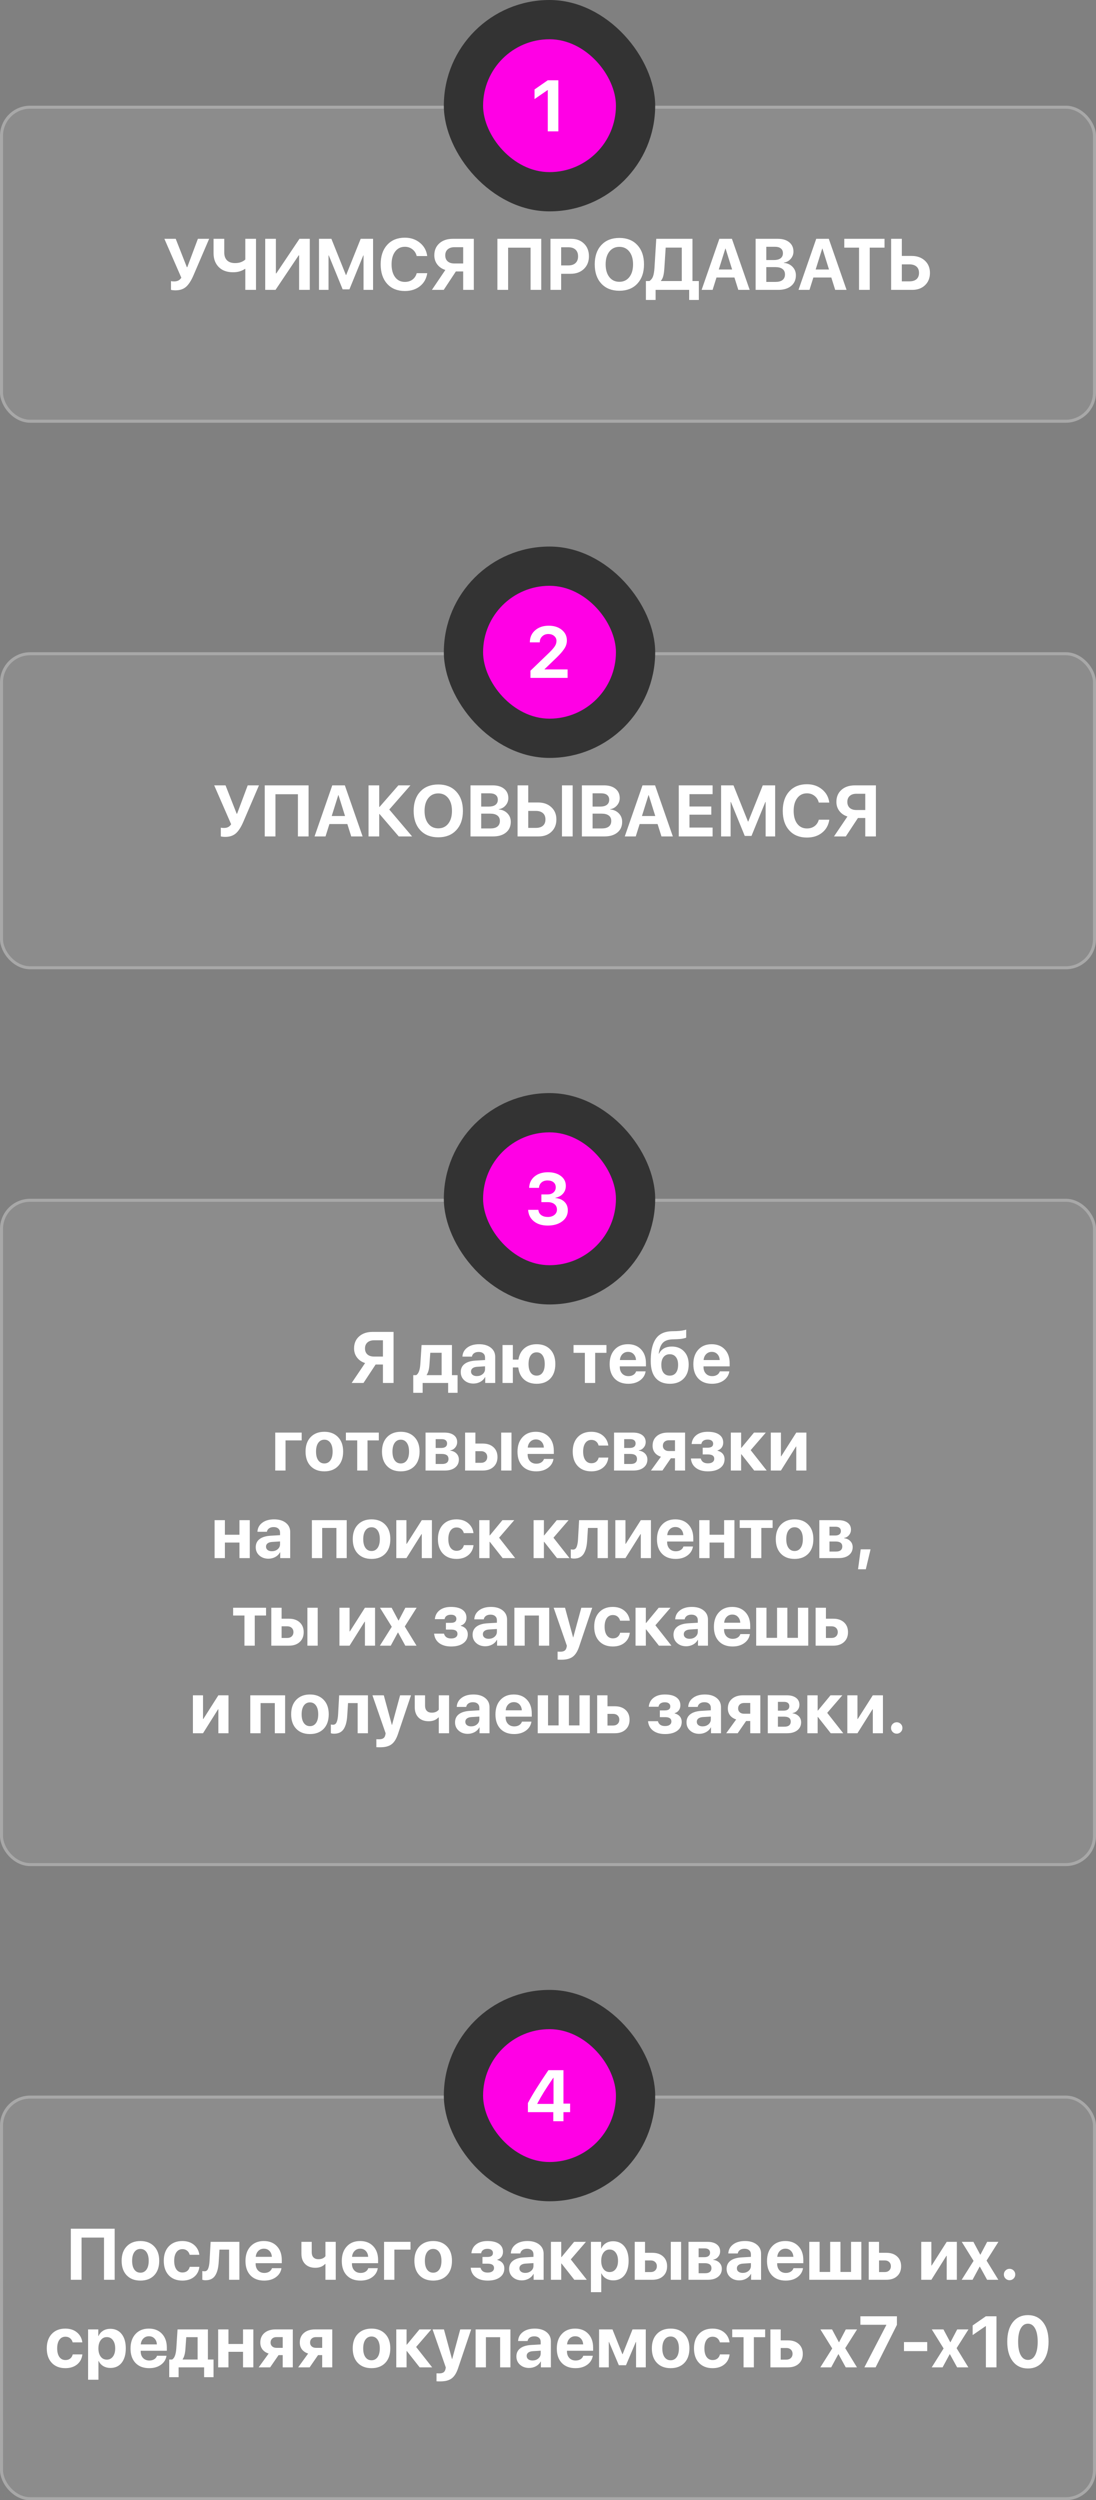
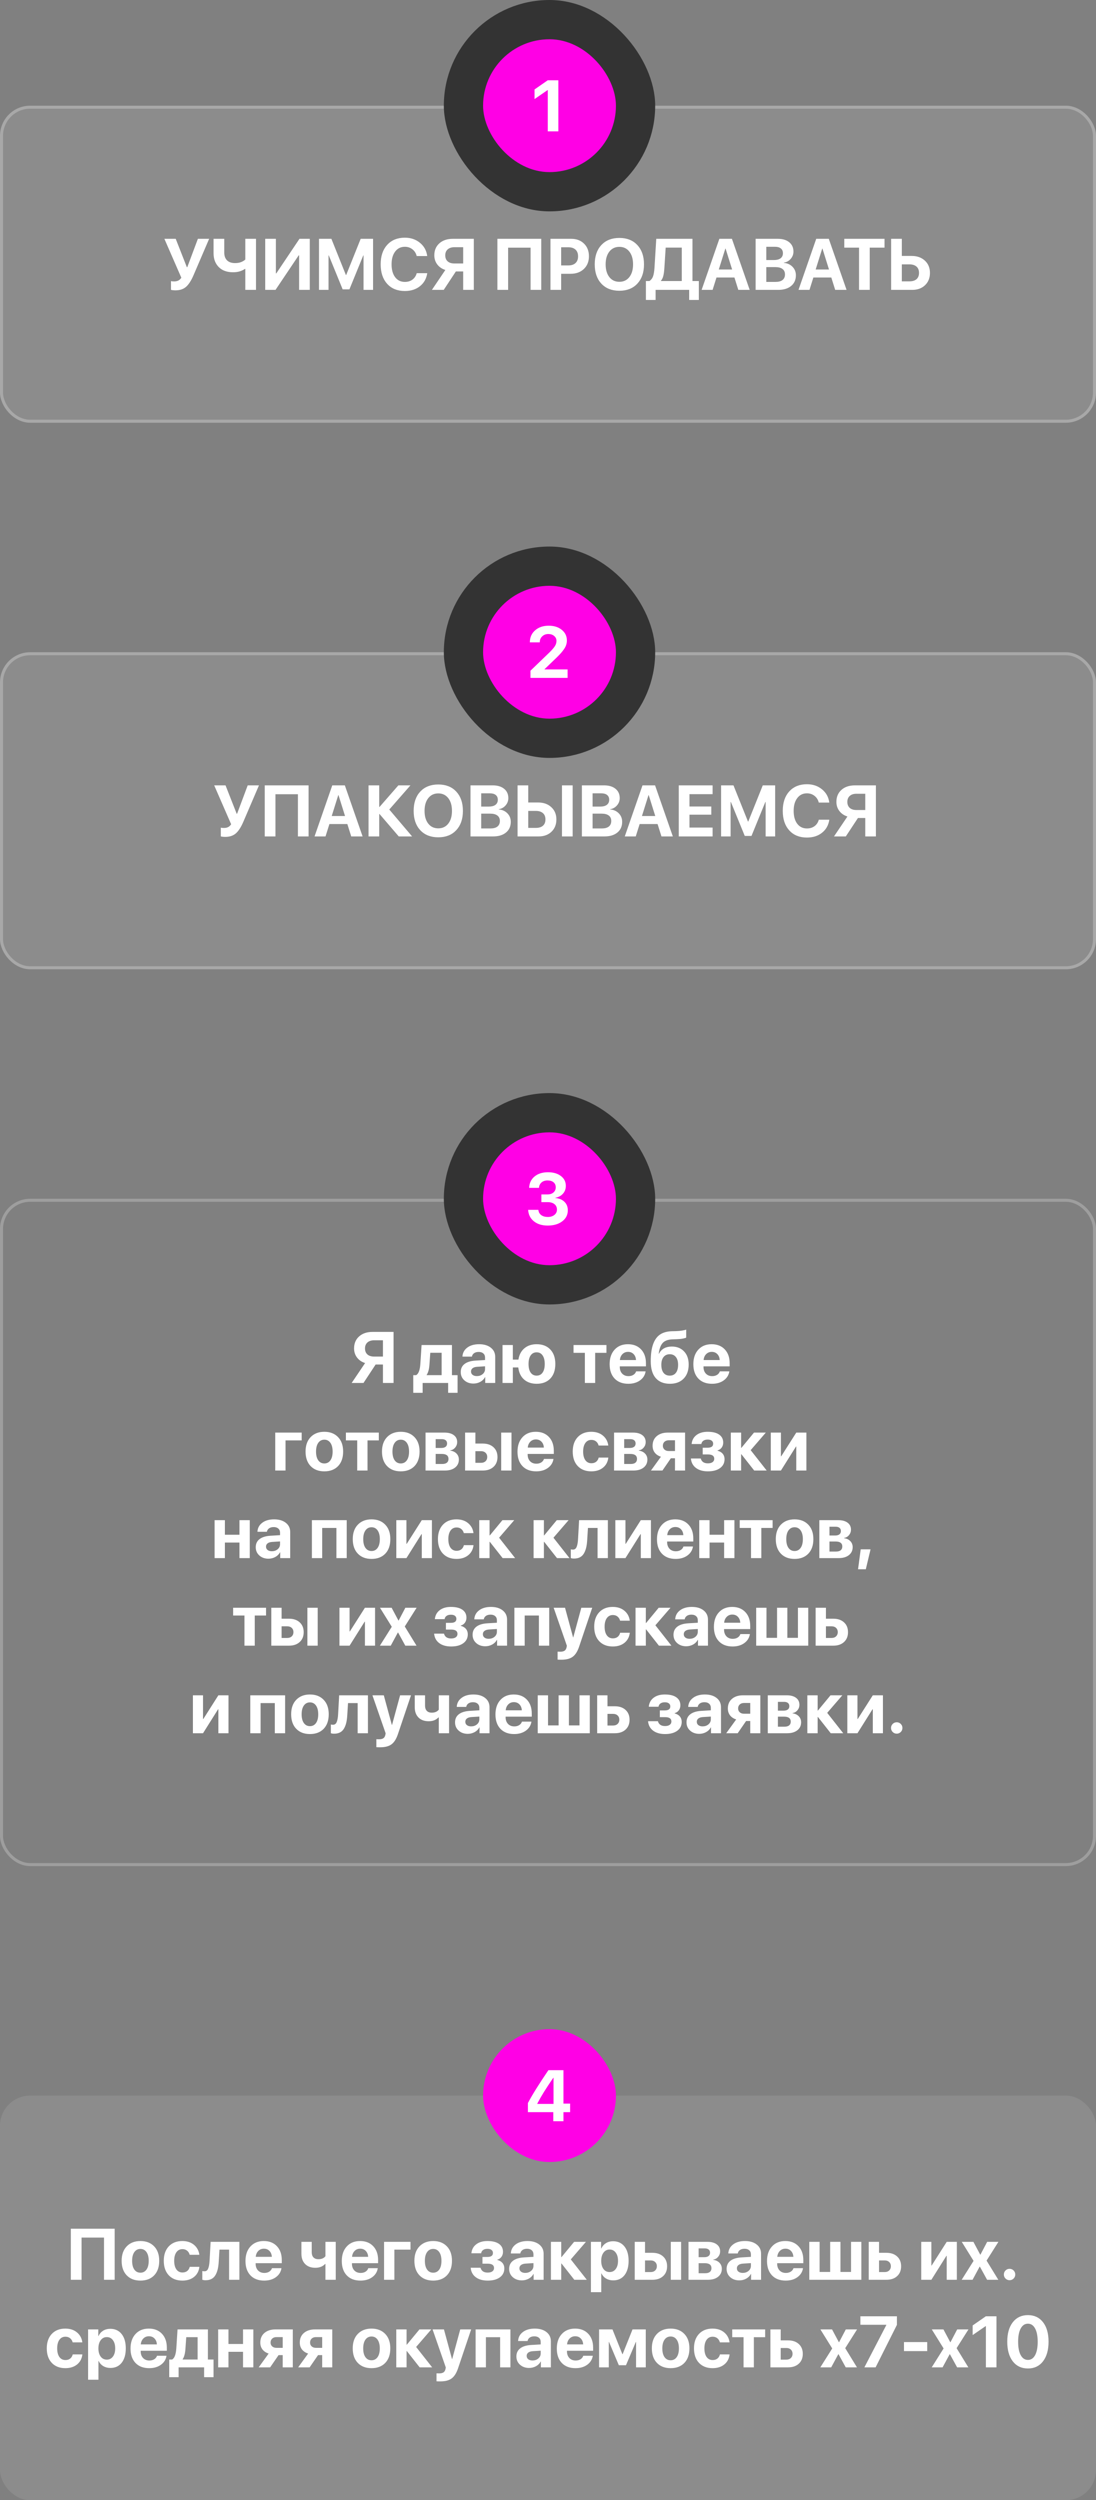
<svg xmlns="http://www.w3.org/2000/svg" width="363" height="828" viewBox="0 0 363 828" fill="none">
  <rect x="0" y="0" width="363" height="828" fill="#808080" stroke="none" />
  <rect y="35" width="363" height="105" rx="10" fill="white" fill-opacity="0.1" />
  <path d="M58.102 96.152C57.773 96.152 57.461 96.133 57.164 96.094C56.867 96.055 56.691 96.016 56.637 95.977V93.094C56.871 93.164 57.215 93.199 57.668 93.199C58.207 93.199 58.668 93.106 59.051 92.918C59.434 92.731 59.77 92.414 60.059 91.969L54.445 79.09H58.195L61.887 88.488H62.027L65.543 79.09H69.269L64.09 91.16C63.324 92.941 62.5 94.219 61.617 94.992C60.734 95.766 59.562 96.152 58.102 96.152ZM84.785 96H81.246V89.051H81.106C80.762 89.316 80.25 89.57 79.57 89.812C78.891 90.047 78.098 90.164 77.191 90.164C75.16 90.164 73.574 89.586 72.434 88.43C71.301 87.266 70.734 85.754 70.734 83.894V79.09H74.273V83.625C74.273 84.734 74.578 85.598 75.188 86.215C75.805 86.824 76.688 87.129 77.836 87.129C78.672 87.129 79.371 87.008 79.934 86.766C80.504 86.523 80.941 86.25 81.246 85.945V79.09H84.785V96ZM99.07 96V84.562H98.93L91.254 96H87.844V79.09H91.371V90.539H91.512L99.188 79.09H102.598V96H99.07ZM123.562 96H120.41V84.586H120.316L115.723 95.836H113.496L108.902 84.586H108.809V96H105.656V79.09H109.758L114.562 91.078H114.656L119.461 79.09H123.562V96ZM134.086 96.375C131.625 96.375 129.676 95.586 128.238 94.008C126.801 92.422 126.082 90.266 126.082 87.539C126.082 84.82 126.801 82.672 128.238 81.094C129.684 79.508 131.633 78.715 134.086 78.715C136.055 78.715 137.723 79.281 139.09 80.414C140.465 81.539 141.266 83 141.492 84.797H138.012C137.785 83.867 137.316 83.125 136.605 82.57C135.895 82.008 135.055 81.727 134.086 81.727C132.75 81.727 131.684 82.25 130.887 83.297C130.09 84.344 129.691 85.754 129.691 87.527C129.691 89.332 130.086 90.758 130.875 91.805C131.664 92.844 132.738 93.363 134.098 93.363C135.082 93.363 135.918 93.109 136.605 92.602C137.301 92.086 137.773 91.375 138.023 90.469H141.504C141.23 92.281 140.426 93.719 139.09 94.781C137.762 95.844 136.094 96.375 134.086 96.375ZM153.41 87.258V81.867H150.492C149.547 81.867 148.805 82.109 148.266 82.594C147.734 83.07 147.469 83.727 147.469 84.562C147.469 85.414 147.734 86.078 148.266 86.555C148.797 87.023 149.539 87.258 150.492 87.258H153.41ZM150.984 89.894L146.965 96H143.051L147.504 89.402C146.395 89.059 145.508 88.457 144.844 87.598C144.18 86.738 143.848 85.723 143.848 84.551C143.848 82.91 144.402 81.59 145.512 80.59C146.629 79.59 148.121 79.09 149.988 79.09H156.926V96H153.41V89.894H150.984ZM179.262 96H175.734V82.019H168.293V96H164.742V79.09H179.262V96ZM182.32 79.09H189.199C190.941 79.09 192.352 79.621 193.43 80.684C194.516 81.746 195.059 83.144 195.059 84.879C195.059 86.606 194.5 88.004 193.383 89.074C192.266 90.137 190.812 90.668 189.023 90.668H185.859V96H182.32V79.09ZM185.859 81.891V87.902H188.25C189.266 87.902 190.055 87.641 190.617 87.117C191.18 86.594 191.461 85.852 191.461 84.891C191.461 83.93 191.18 83.191 190.617 82.676C190.062 82.152 189.277 81.891 188.262 81.891H185.859ZM199.172 81.152C200.641 79.582 202.629 78.797 205.137 78.797C207.645 78.797 209.629 79.582 211.09 81.152C212.559 82.723 213.293 84.856 213.293 87.551C213.293 90.238 212.559 92.367 211.09 93.938C209.621 95.508 207.637 96.293 205.137 96.293C202.629 96.293 200.641 95.508 199.172 93.938C197.711 92.367 196.98 90.238 196.98 87.551C196.98 84.856 197.711 82.723 199.172 81.152ZM208.441 83.32C207.621 82.273 206.52 81.75 205.137 81.75C203.754 81.75 202.648 82.273 201.82 83.32C201 84.367 200.59 85.777 200.59 87.551C200.59 89.316 201 90.723 201.82 91.769C202.641 92.809 203.746 93.328 205.137 93.328C206.52 93.328 207.621 92.809 208.441 91.769C209.262 90.723 209.672 89.316 209.672 87.551C209.672 85.777 209.262 84.367 208.441 83.32ZM220.031 88.91C219.961 89.934 219.844 90.766 219.68 91.406C219.516 92.039 219.258 92.562 218.906 92.977V93.07H225.809V81.996H220.477L220.031 88.91ZM217.137 96V99.34H213.926V93.07H215.109C215.672 92.688 216.07 92.16 216.305 91.488C216.539 90.809 216.695 89.859 216.773 88.641L217.359 79.09H229.348V93.07H231.457V99.34H228.258V96H217.137ZM244.535 96L243.246 91.898H237.305L236.016 96H232.383L238.254 79.09H242.414L248.297 96H244.535ZM240.234 82.324L238.066 89.25H242.484L240.316 82.324H240.234ZM257.754 96H250.266V79.09H257.625C259.211 79.09 260.469 79.469 261.398 80.227C262.328 80.984 262.793 82.012 262.793 83.309C262.793 84.231 262.488 85.039 261.879 85.734C261.277 86.43 260.523 86.844 259.617 86.977V87.07C260.773 87.156 261.727 87.582 262.477 88.348C263.227 89.113 263.602 90.051 263.602 91.16C263.602 92.652 263.078 93.832 262.031 94.699C260.984 95.566 259.559 96 257.754 96ZM253.805 81.727V86.121H256.348C257.293 86.121 258.023 85.926 258.539 85.535C259.055 85.137 259.312 84.578 259.312 83.859C259.312 83.18 259.086 82.656 258.633 82.289C258.18 81.914 257.539 81.727 256.711 81.727H253.805ZM253.805 93.363H256.852C257.875 93.363 258.652 93.152 259.184 92.731C259.723 92.301 259.992 91.684 259.992 90.879C259.992 90.09 259.715 89.488 259.16 89.074C258.613 88.66 257.816 88.453 256.77 88.453H253.805V93.363ZM276.621 96L275.332 91.898H269.391L268.102 96H264.469L270.34 79.09H274.5L280.383 96H276.621ZM272.32 82.324L270.152 89.25H274.57L272.402 82.324H272.32ZM288.059 96H284.52V82.008H279.633V79.09H292.957V82.008H288.059V96ZM295.148 96V79.09H298.688V84.762H301.969C303.758 84.762 305.211 85.281 306.328 86.32C307.445 87.352 308.004 88.703 308.004 90.375C308.004 92.055 307.461 93.414 306.375 94.453C305.297 95.484 303.887 96 302.145 96H295.148ZM298.688 93.176H301.207C302.223 93.176 303.004 92.938 303.551 92.461C304.105 91.977 304.383 91.281 304.383 90.375C304.383 89.469 304.105 88.773 303.551 88.289C302.996 87.797 302.211 87.551 301.195 87.551H298.688V93.176Z" fill="white" />
  <rect x="0.5" y="35.5" width="362" height="104" rx="9.5" stroke="white" stroke-opacity="0.24" />
  <rect x="147" width="70" height="70" rx="35" fill="#333333" />
  <rect x="160" y="13" width="44" height="44" rx="22" fill="#FF00E5" />
  <path d="M181.426 43.5V29.836H181.356L177.043 32.812V29.625L181.414 26.59H184.93V43.5H181.426Z" fill="white" />
  <rect y="216" width="363" height="105" rx="10" fill="white" fill-opacity="0.1" />
  <path d="M74.602 277.152C74.273 277.152 73.961 277.133 73.664 277.094C73.367 277.055 73.191 277.016 73.137 276.977V274.094C73.371 274.164 73.715 274.199 74.168 274.199C74.707 274.199 75.168 274.105 75.551 273.918C75.934 273.73 76.269 273.414 76.559 272.969L70.945 260.09H74.695L78.387 269.488H78.527L82.043 260.09H85.769L80.59 272.16C79.824 273.941 79 275.219 78.117 275.992C77.234 276.766 76.062 277.152 74.602 277.152ZM102.199 277H98.672V263.02H91.231V277H87.68V260.09H102.199V277ZM116.332 277L115.043 272.898H109.102L107.812 277H104.18L110.051 260.09H114.211L120.094 277H116.332ZM112.031 263.324L109.863 270.25H114.281L112.113 263.324H112.031ZM128.93 268.094L136.488 277H132.07L125.695 269.57H125.602V277H122.062V260.09H125.602V267.25H125.695L131.941 260.09H135.938L128.93 268.094ZM139.195 262.152C140.664 260.582 142.652 259.797 145.16 259.797C147.668 259.797 149.652 260.582 151.113 262.152C152.582 263.723 153.316 265.855 153.316 268.551C153.316 271.238 152.582 273.367 151.113 274.938C149.645 276.508 147.66 277.293 145.16 277.293C142.652 277.293 140.664 276.508 139.195 274.938C137.734 273.367 137.004 271.238 137.004 268.551C137.004 265.855 137.734 263.723 139.195 262.152ZM148.465 264.32C147.645 263.273 146.543 262.75 145.16 262.75C143.777 262.75 142.672 263.273 141.844 264.32C141.023 265.367 140.613 266.777 140.613 268.551C140.613 270.316 141.023 271.723 141.844 272.77C142.664 273.809 143.77 274.328 145.16 274.328C146.543 274.328 147.645 273.809 148.465 272.77C149.285 271.723 149.695 270.316 149.695 268.551C149.695 266.777 149.285 265.367 148.465 264.32ZM163.324 277H155.836V260.09H163.195C164.781 260.09 166.039 260.469 166.969 261.227C167.898 261.984 168.363 263.012 168.363 264.309C168.363 265.23 168.059 266.039 167.449 266.734C166.848 267.43 166.094 267.844 165.188 267.977V268.07C166.344 268.156 167.297 268.582 168.047 269.348C168.797 270.113 169.172 271.051 169.172 272.16C169.172 273.652 168.648 274.832 167.602 275.699C166.555 276.566 165.129 277 163.324 277ZM159.375 262.727V267.121H161.918C162.863 267.121 163.594 266.926 164.109 266.535C164.625 266.137 164.883 265.578 164.883 264.859C164.883 264.18 164.656 263.656 164.203 263.289C163.75 262.914 163.109 262.727 162.281 262.727H159.375ZM159.375 274.363H162.422C163.445 274.363 164.223 274.152 164.754 273.73C165.293 273.301 165.562 272.684 165.562 271.879C165.562 271.09 165.285 270.488 164.73 270.074C164.184 269.66 163.387 269.453 162.34 269.453H159.375V274.363ZM171.422 277V260.09H174.961V265.762H178.242C180.031 265.762 181.484 266.281 182.602 267.32C183.719 268.352 184.277 269.703 184.277 271.375C184.277 273.055 183.734 274.414 182.648 275.453C181.57 276.484 180.16 277 178.418 277H171.422ZM174.961 274.176H177.48C178.496 274.176 179.277 273.938 179.824 273.461C180.379 272.977 180.656 272.281 180.656 271.375C180.656 270.469 180.379 269.773 179.824 269.289C179.27 268.797 178.484 268.551 177.469 268.551H174.961V274.176ZM189.668 277H186.129V260.09H189.668V277ZM200.215 277H192.727V260.09H200.086C201.672 260.09 202.93 260.469 203.859 261.227C204.789 261.984 205.254 263.012 205.254 264.309C205.254 265.23 204.949 266.039 204.34 266.734C203.738 267.43 202.984 267.844 202.078 267.977V268.07C203.234 268.156 204.188 268.582 204.938 269.348C205.688 270.113 206.062 271.051 206.062 272.16C206.062 273.652 205.539 274.832 204.492 275.699C203.445 276.566 202.02 277 200.215 277ZM196.266 262.727V267.121H198.809C199.754 267.121 200.484 266.926 201 266.535C201.516 266.137 201.773 265.578 201.773 264.859C201.773 264.18 201.547 263.656 201.094 263.289C200.641 262.914 200 262.727 199.172 262.727H196.266ZM196.266 274.363H199.312C200.336 274.363 201.113 274.152 201.645 273.73C202.184 273.301 202.453 272.684 202.453 271.879C202.453 271.09 202.176 270.488 201.621 270.074C201.074 269.66 200.277 269.453 199.23 269.453H196.266V274.363ZM219.082 277L217.793 272.898H211.852L210.562 277H206.93L212.801 260.09H216.961L222.844 277H219.082ZM214.781 263.324L212.613 270.25H217.031L214.863 263.324H214.781ZM236.016 274.07V277H224.812V260.09H236.016V263.008H228.352V267.086H235.582V269.805H228.352V274.07H236.016ZM256.734 277H253.582V265.586H253.488L248.895 276.836H246.668L242.074 265.586H241.98V277H238.828V260.09H242.93L247.734 272.078H247.828L252.633 260.09H256.734V277ZM267.258 277.375C264.797 277.375 262.848 276.586 261.41 275.008C259.973 273.422 259.254 271.266 259.254 268.539C259.254 265.82 259.973 263.672 261.41 262.094C262.855 260.508 264.805 259.715 267.258 259.715C269.227 259.715 270.895 260.281 272.262 261.414C273.637 262.539 274.438 264 274.664 265.797H271.184C270.957 264.867 270.488 264.125 269.777 263.57C269.066 263.008 268.227 262.727 267.258 262.727C265.922 262.727 264.855 263.25 264.059 264.297C263.262 265.344 262.863 266.754 262.863 268.527C262.863 270.332 263.258 271.758 264.047 272.805C264.836 273.844 265.91 274.363 267.27 274.363C268.254 274.363 269.09 274.109 269.777 273.602C270.473 273.086 270.945 272.375 271.195 271.469H274.676C274.402 273.281 273.598 274.719 272.262 275.781C270.934 276.844 269.266 277.375 267.258 277.375ZM286.582 268.258V262.867H283.664C282.719 262.867 281.977 263.109 281.438 263.594C280.906 264.07 280.641 264.727 280.641 265.562C280.641 266.414 280.906 267.078 281.438 267.555C281.969 268.023 282.711 268.258 283.664 268.258H286.582ZM284.156 270.895L280.137 277H276.223L280.676 270.402C279.566 270.059 278.68 269.457 278.016 268.598C277.352 267.738 277.02 266.723 277.02 265.551C277.02 263.91 277.574 262.59 278.684 261.59C279.801 260.59 281.293 260.09 283.16 260.09H290.098V277H286.582V270.895H284.156Z" fill="white" />
  <rect x="0.5" y="216.5" width="362" height="104" rx="9.5" stroke="white" stroke-opacity="0.24" />
  <rect x="147" y="181" width="70" height="70" rx="35" fill="#333333" />
  <rect x="160" y="194" width="44" height="44" rx="22" fill="#FF00E5" />
  <path d="M175.496 212.676C175.496 211.074 176.074 209.765 177.231 208.75C178.395 207.726 179.899 207.215 181.742 207.215C183.516 207.215 184.961 207.676 186.078 208.597C187.195 209.511 187.754 210.679 187.754 212.101C187.754 212.609 187.676 213.101 187.52 213.578C187.371 214.047 187.129 214.519 186.793 214.996C186.465 215.465 186.133 215.89 185.797 216.273C185.461 216.648 185.024 217.105 184.484 217.644L180.359 221.617V221.687H187.988V224.5H175.695V222.121L182.07 215.98C182.93 215.121 183.516 214.429 183.828 213.906C184.149 213.383 184.309 212.828 184.309 212.242C184.309 211.601 184.055 211.062 183.547 210.625C183.039 210.187 182.399 209.969 181.625 209.969C180.805 209.969 180.125 210.226 179.586 210.742C179.047 211.25 178.777 211.894 178.777 212.676V212.734H175.496V212.676Z" fill="white" />
-   <rect y="397" width="363" height="221" rx="10" fill="white" fill-opacity="0.1" />
  <path d="M126.832 449.258V443.867H123.914C122.969 443.867 122.227 444.109 121.688 444.594C121.156 445.07 120.891 445.727 120.891 446.562C120.891 447.414 121.156 448.078 121.688 448.555C122.219 449.023 122.961 449.258 123.914 449.258H126.832ZM124.406 451.895L120.387 458H116.473L120.926 451.402C119.816 451.059 118.93 450.457 118.266 449.598C117.602 448.738 117.27 447.723 117.27 446.551C117.27 444.91 117.824 443.59 118.934 442.59C120.051 441.59 121.543 441.09 123.41 441.09H130.348V458H126.832V451.895H124.406ZM146.273 455.41V448.004H142.512L142.23 451.977C142.129 453.445 141.824 454.559 141.316 455.316V455.41H146.273ZM139.98 461.258H136.875V455.41H137.836C138.617 454.965 139.078 453.746 139.219 451.754L139.629 445.438H149.684V455.41H151.547V461.258H148.43V458H139.98V461.258ZM157.934 455.727C158.691 455.727 159.332 455.508 159.855 455.07C160.387 454.625 160.652 454.066 160.652 453.395V452.48L158.004 452.645C157.363 452.691 156.867 452.852 156.516 453.125C156.172 453.398 156 453.758 156 454.203C156 454.672 156.176 455.043 156.527 455.316C156.879 455.59 157.348 455.727 157.934 455.727ZM156.809 458.199C155.598 458.199 154.594 457.844 153.797 457.133C153 456.422 152.602 455.508 152.602 454.391C152.602 453.25 153.023 452.355 153.867 451.707C154.711 451.059 155.918 450.688 157.488 450.594L160.652 450.406V449.574C160.652 448.996 160.461 448.543 160.078 448.215C159.703 447.887 159.191 447.723 158.543 447.723C157.918 447.723 157.406 447.863 157.008 448.145C156.617 448.426 156.379 448.805 156.293 449.281H153.164C153.227 448.047 153.754 447.055 154.746 446.305C155.738 445.547 157.055 445.168 158.695 445.168C160.305 445.168 161.594 445.551 162.562 446.316C163.531 447.082 164.016 448.098 164.016 449.363V458H160.711V456.078H160.641C160.297 456.734 159.773 457.254 159.07 457.637C158.367 458.012 157.613 458.199 156.809 458.199ZM177.75 458.27C176.031 458.27 174.637 457.797 173.566 456.852C172.496 455.898 171.859 454.566 171.656 452.855H169.852V458H166.441V445.438H169.852V450.266H171.703C171.961 448.656 172.621 447.406 173.684 446.516C174.746 445.617 176.102 445.168 177.75 445.168C179.656 445.168 181.16 445.75 182.262 446.914C183.371 448.07 183.926 449.668 183.926 451.707C183.926 453.77 183.375 455.379 182.273 456.535C181.18 457.691 179.672 458.27 177.75 458.27ZM175.758 454.566C176.234 455.238 176.895 455.574 177.738 455.574C178.582 455.574 179.238 455.238 179.707 454.566C180.184 453.895 180.422 452.945 180.422 451.719C180.422 450.5 180.184 449.551 179.707 448.871C179.238 448.191 178.582 447.852 177.738 447.852C176.895 447.852 176.234 448.191 175.758 448.871C175.289 449.551 175.055 450.5 175.055 451.719C175.055 452.945 175.289 453.895 175.758 454.566ZM200.859 445.438V448.016H197.121V458H193.711V448.016H189.961V445.438H200.859ZM208.008 447.699C207.266 447.699 206.645 447.953 206.145 448.461C205.652 448.969 205.375 449.617 205.312 450.406H210.645C210.605 449.602 210.344 448.949 209.859 448.449C209.383 447.949 208.766 447.699 208.008 447.699ZM210.691 454.156H213.832C213.645 455.391 213.027 456.387 211.98 457.145C210.941 457.895 209.648 458.27 208.102 458.27C206.172 458.27 204.656 457.691 203.555 456.535C202.461 455.379 201.914 453.793 201.914 451.777C201.914 449.77 202.461 448.168 203.555 446.973C204.648 445.77 206.121 445.168 207.973 445.168C209.793 445.168 211.242 445.738 212.32 446.879C213.398 448.02 213.938 449.547 213.938 451.461V452.504H205.277V452.715C205.277 453.613 205.539 454.344 206.062 454.906C206.594 455.461 207.293 455.738 208.16 455.738C208.785 455.738 209.324 455.598 209.777 455.316C210.23 455.027 210.535 454.641 210.691 454.156ZM221.883 458.27C219.844 458.27 218.273 457.637 217.172 456.371C216.078 455.098 215.531 453.242 215.531 450.805C215.531 448.477 215.797 446.582 216.328 445.121C216.867 443.66 217.641 442.598 218.648 441.934C219.656 441.27 220.941 440.914 222.504 440.867L223.969 440.832C224.703 440.809 225.387 440.742 226.02 440.633C226.66 440.523 227.078 440.418 227.273 440.316V442.965C227.164 443.066 226.816 443.176 226.23 443.293C225.645 443.41 224.961 443.48 224.18 443.504L222.797 443.551C221.281 443.598 220.184 443.992 219.504 444.734C218.824 445.469 218.379 446.66 218.168 448.309H218.262C219.074 446.73 220.488 445.941 222.504 445.941C224.199 445.941 225.555 446.48 226.57 447.559C227.586 448.629 228.094 450.074 228.094 451.895C228.094 453.871 227.535 455.43 226.418 456.57C225.309 457.703 223.797 458.27 221.883 458.27ZM221.824 455.574C222.699 455.574 223.379 455.262 223.863 454.637C224.348 454.012 224.59 453.125 224.59 451.977C224.59 450.875 224.344 450.02 223.852 449.41C223.367 448.793 222.691 448.484 221.824 448.484C220.949 448.484 220.266 448.793 219.773 449.41C219.281 450.02 219.035 450.875 219.035 451.977C219.035 453.125 219.277 454.012 219.762 454.637C220.254 455.262 220.941 455.574 221.824 455.574ZM235.734 447.699C234.992 447.699 234.371 447.953 233.871 448.461C233.379 448.969 233.102 449.617 233.039 450.406H238.371C238.332 449.602 238.07 448.949 237.586 448.449C237.109 447.949 236.492 447.699 235.734 447.699ZM238.418 454.156H241.559C241.371 455.391 240.754 456.387 239.707 457.145C238.668 457.895 237.375 458.27 235.828 458.27C233.898 458.27 232.383 457.691 231.281 456.535C230.188 455.379 229.641 453.793 229.641 451.777C229.641 449.77 230.188 448.168 231.281 446.973C232.375 445.77 233.848 445.168 235.699 445.168C237.52 445.168 238.969 445.738 240.047 446.879C241.125 448.02 241.664 449.547 241.664 451.461V452.504H233.004V452.715C233.004 453.613 233.266 454.344 233.789 454.906C234.32 455.461 235.02 455.738 235.887 455.738C236.512 455.738 237.051 455.598 237.504 455.316C237.957 455.027 238.262 454.641 238.418 454.156ZM99.914 477.016H94.57V487H91.16V474.438H99.914V477.016ZM111.973 485.535C110.855 486.691 109.34 487.27 107.426 487.27C105.512 487.27 103.996 486.688 102.879 485.523C101.762 484.359 101.203 482.754 101.203 480.707C101.203 478.684 101.766 477.09 102.891 475.926C104.023 474.754 105.535 474.168 107.426 474.168C109.324 474.168 110.836 474.754 111.961 475.926C113.086 477.09 113.648 478.684 113.648 480.707C113.648 482.762 113.09 484.371 111.973 485.535ZM107.426 484.656C108.27 484.656 108.938 484.312 109.43 483.625C109.922 482.938 110.168 481.969 110.168 480.719C110.168 479.484 109.922 478.52 109.43 477.824C108.938 477.129 108.27 476.781 107.426 476.781C106.582 476.781 105.91 477.129 105.41 477.824C104.918 478.52 104.672 479.484 104.672 480.719C104.672 481.969 104.918 482.938 105.41 483.625C105.902 484.312 106.574 484.656 107.426 484.656ZM125.461 474.438V477.016H121.723V487H118.312V477.016H114.562V474.438H125.461ZM137.285 485.535C136.168 486.691 134.652 487.27 132.738 487.27C130.824 487.27 129.309 486.688 128.191 485.523C127.074 484.359 126.516 482.754 126.516 480.707C126.516 478.684 127.078 477.09 128.203 475.926C129.336 474.754 130.848 474.168 132.738 474.168C134.637 474.168 136.148 474.754 137.273 475.926C138.398 477.09 138.961 478.684 138.961 480.707C138.961 482.762 138.402 484.371 137.285 485.535ZM132.738 484.656C133.582 484.656 134.25 484.312 134.742 483.625C135.234 482.938 135.48 481.969 135.48 480.719C135.48 479.484 135.234 478.52 134.742 477.824C134.25 477.129 133.582 476.781 132.738 476.781C131.895 476.781 131.223 477.129 130.723 477.824C130.23 478.52 129.984 479.484 129.984 480.719C129.984 481.969 130.23 482.938 130.723 483.625C131.215 484.312 131.887 484.656 132.738 484.656ZM146.32 476.605H144.293V479.523H146.145C146.77 479.523 147.246 479.398 147.574 479.148C147.91 478.891 148.078 478.523 148.078 478.047C148.078 477.586 147.926 477.23 147.621 476.98C147.316 476.73 146.883 476.605 146.32 476.605ZM146.32 481.504H144.293V484.832H146.473C147.145 484.832 147.656 484.691 148.008 484.41C148.367 484.121 148.547 483.703 148.547 483.156C148.547 482.055 147.805 481.504 146.32 481.504ZM140.941 487V474.438H147.234C148.539 474.438 149.562 474.719 150.305 475.281C151.047 475.836 151.418 476.609 151.418 477.602C151.418 478.273 151.199 478.871 150.762 479.395C150.332 479.91 149.793 480.219 149.145 480.32V480.414C149.988 480.516 150.672 480.836 151.195 481.375C151.719 481.914 151.98 482.578 151.98 483.367C151.98 484.469 151.562 485.352 150.727 486.016C149.898 486.672 148.773 487 147.352 487H140.941ZM165.996 487V474.438H169.406V487H165.996ZM159.34 480.59H157.453V484.445H159.34C159.957 484.445 160.449 484.27 160.816 483.918C161.191 483.559 161.379 483.09 161.379 482.512C161.379 481.934 161.191 481.469 160.816 481.117C160.449 480.766 159.957 480.59 159.34 480.59ZM154.043 487V474.438H157.453V478.07H159.902C161.387 478.07 162.566 478.473 163.441 479.277C164.324 480.082 164.766 481.168 164.766 482.535C164.766 483.902 164.324 484.988 163.441 485.793C162.566 486.598 161.387 487 159.902 487H154.043ZM177.492 476.699C176.75 476.699 176.129 476.953 175.629 477.461C175.137 477.969 174.859 478.617 174.797 479.406H180.129C180.09 478.602 179.828 477.949 179.344 477.449C178.867 476.949 178.25 476.699 177.492 476.699ZM180.176 483.156H183.316C183.129 484.391 182.512 485.387 181.465 486.145C180.426 486.895 179.133 487.27 177.586 487.27C175.656 487.27 174.141 486.691 173.039 485.535C171.945 484.379 171.398 482.793 171.398 480.777C171.398 478.77 171.945 477.168 173.039 475.973C174.133 474.77 175.605 474.168 177.457 474.168C179.277 474.168 180.727 474.738 181.805 475.879C182.883 477.02 183.422 478.547 183.422 480.461V481.504H174.762V481.715C174.762 482.613 175.023 483.344 175.547 483.906C176.078 484.461 176.777 484.738 177.645 484.738C178.27 484.738 178.809 484.598 179.262 484.316C179.715 484.027 180.02 483.641 180.176 483.156ZM201.469 478.727H198.27C198.121 478.156 197.84 477.703 197.426 477.367C197.012 477.023 196.492 476.852 195.867 476.852C195.023 476.852 194.355 477.195 193.863 477.883C193.379 478.57 193.137 479.512 193.137 480.707C193.137 481.926 193.379 482.879 193.863 483.566C194.355 484.246 195.027 484.586 195.879 484.586C196.512 484.586 197.035 484.422 197.449 484.094C197.863 483.766 198.145 483.305 198.293 482.711H201.48C201.324 484.109 200.742 485.219 199.734 486.039C198.727 486.859 197.43 487.27 195.844 487.27C193.953 487.27 192.453 486.684 191.344 485.512C190.242 484.34 189.691 482.738 189.691 480.707C189.691 478.707 190.242 477.117 191.344 475.938C192.453 474.758 193.945 474.168 195.82 474.168C197.406 474.168 198.699 474.59 199.699 475.434C200.707 476.277 201.297 477.375 201.469 478.727ZM208.758 476.605H206.73V479.523H208.582C209.207 479.523 209.684 479.398 210.012 479.148C210.348 478.891 210.516 478.523 210.516 478.047C210.516 477.586 210.363 477.23 210.059 476.98C209.754 476.73 209.32 476.605 208.758 476.605ZM208.758 481.504H206.73V484.832H208.91C209.582 484.832 210.094 484.691 210.445 484.41C210.805 484.121 210.984 483.703 210.984 483.156C210.984 482.055 210.242 481.504 208.758 481.504ZM203.379 487V474.438H209.672C210.977 474.438 212 474.719 212.742 475.281C213.484 475.836 213.855 476.609 213.855 477.602C213.855 478.273 213.637 478.871 213.199 479.395C212.77 479.91 212.23 480.219 211.582 480.32V480.414C212.426 480.516 213.109 480.836 213.633 481.375C214.156 481.914 214.418 482.578 214.418 483.367C214.418 484.469 214 485.352 213.164 486.016C212.336 486.672 211.211 487 209.789 487H203.379ZM221.508 480.543H223.559V476.98H221.508C220.906 476.98 220.426 477.148 220.066 477.484C219.715 477.812 219.539 478.254 219.539 478.809C219.539 479.316 219.719 479.734 220.078 480.062C220.438 480.383 220.914 480.543 221.508 480.543ZM223.559 487V482.945H222.188L219.398 487H215.602L218.906 482.43C218.039 482.156 217.359 481.707 216.867 481.082C216.383 480.449 216.141 479.688 216.141 478.797C216.141 477.461 216.594 476.402 217.5 475.621C218.414 474.832 219.637 474.438 221.168 474.438H226.898V487H223.559ZM234.457 487.27C232.824 487.27 231.508 486.895 230.508 486.145C229.508 485.387 228.949 484.344 228.832 483.016H232.09C232.387 484.086 233.176 484.621 234.457 484.621C235.129 484.621 235.648 484.484 236.016 484.211C236.383 483.938 236.566 483.57 236.566 483.109C236.566 482.148 235.867 481.668 234.469 481.668H232.734V479.441H234.375C235.594 479.441 236.203 479 236.203 478.117C236.203 477.695 236.047 477.363 235.734 477.121C235.43 476.871 234.984 476.746 234.398 476.746C233.797 476.746 233.312 476.875 232.945 477.133C232.586 477.383 232.367 477.746 232.289 478.223H229.066C229.191 476.965 229.723 475.977 230.66 475.258C231.605 474.531 232.844 474.168 234.375 474.168C236.039 474.168 237.312 474.48 238.195 475.105C239.086 475.73 239.531 476.609 239.531 477.742C239.531 478.375 239.363 478.926 239.027 479.395C238.691 479.863 238.23 480.18 237.645 480.344V480.438C238.402 480.633 238.98 480.973 239.379 481.457C239.777 481.941 239.977 482.535 239.977 483.238C239.977 484.48 239.48 485.465 238.488 486.191C237.504 486.91 236.16 487.27 234.457 487.27ZM248.625 480.25L253.934 487H249.797L245.555 481.609H245.461V487H242.051V474.438H245.461V479.488H245.555L249.727 474.438H253.641L248.625 480.25ZM258.645 487H255.293V474.438H258.645V482.289H258.738L263.73 474.438H267.082V487H263.73V479.055H263.637L258.645 487ZM79.312 516V510.855H74.484V516H71.074V503.438H74.484V508.266H79.312V503.438H82.723V516H79.312ZM90.035 513.727C90.793 513.727 91.434 513.508 91.957 513.07C92.488 512.625 92.754 512.066 92.754 511.395V510.48L90.106 510.645C89.465 510.691 88.969 510.852 88.617 511.125C88.273 511.398 88.102 511.758 88.102 512.203C88.102 512.672 88.277 513.043 88.629 513.316C88.981 513.59 89.449 513.727 90.035 513.727ZM88.91 516.199C87.699 516.199 86.695 515.844 85.898 515.133C85.102 514.422 84.703 513.508 84.703 512.391C84.703 511.25 85.125 510.355 85.969 509.707C86.812 509.059 88.019 508.688 89.59 508.594L92.754 508.406V507.574C92.754 506.996 92.562 506.543 92.18 506.215C91.805 505.887 91.293 505.723 90.644 505.723C90.019 505.723 89.508 505.863 89.109 506.145C88.719 506.426 88.481 506.805 88.394 507.281H85.266C85.328 506.047 85.856 505.055 86.848 504.305C87.84 503.547 89.156 503.168 90.797 503.168C92.406 503.168 93.695 503.551 94.664 504.316C95.633 505.082 96.117 506.098 96.117 507.363V516H92.812V514.078H92.742C92.398 514.734 91.875 515.254 91.172 515.637C90.469 516.012 89.715 516.199 88.91 516.199ZM111.422 516V506.016H106.711V516H103.301V503.438H114.832V516H111.422ZM127.605 514.535C126.488 515.691 124.973 516.27 123.059 516.27C121.145 516.27 119.629 515.688 118.512 514.523C117.395 513.359 116.836 511.754 116.836 509.707C116.836 507.684 117.398 506.09 118.523 504.926C119.656 503.754 121.168 503.168 123.059 503.168C124.957 503.168 126.469 503.754 127.594 504.926C128.719 506.09 129.281 507.684 129.281 509.707C129.281 511.762 128.723 513.371 127.605 514.535ZM123.059 513.656C123.902 513.656 124.57 513.312 125.062 512.625C125.555 511.938 125.801 510.969 125.801 509.719C125.801 508.484 125.555 507.52 125.062 506.824C124.57 506.129 123.902 505.781 123.059 505.781C122.215 505.781 121.543 506.129 121.043 506.824C120.551 507.52 120.305 508.484 120.305 509.719C120.305 510.969 120.551 511.938 121.043 512.625C121.535 513.312 122.207 513.656 123.059 513.656ZM134.613 516H131.262V503.438H134.613V511.289H134.707L139.699 503.438H143.051V516H139.699V508.055H139.605L134.613 516ZM156.82 507.727H153.621C153.473 507.156 153.191 506.703 152.777 506.367C152.363 506.023 151.844 505.852 151.219 505.852C150.375 505.852 149.707 506.195 149.215 506.883C148.73 507.57 148.488 508.512 148.488 509.707C148.488 510.926 148.73 511.879 149.215 512.566C149.707 513.246 150.379 513.586 151.23 513.586C151.863 513.586 152.387 513.422 152.801 513.094C153.215 512.766 153.496 512.305 153.645 511.711H156.832C156.676 513.109 156.094 514.219 155.086 515.039C154.078 515.859 152.781 516.27 151.195 516.27C149.305 516.27 147.805 515.684 146.695 514.512C145.594 513.34 145.043 511.738 145.043 509.707C145.043 507.707 145.594 506.117 146.695 504.938C147.805 503.758 149.297 503.168 151.172 503.168C152.758 503.168 154.051 503.59 155.051 504.434C156.059 505.277 156.648 506.375 156.82 507.727ZM165.305 509.25L170.613 516H166.477L162.234 510.609H162.141V516H158.73V503.438H162.141V508.488H162.234L166.406 503.438H170.32L165.305 509.25ZM183.305 509.25L188.613 516H184.477L180.234 510.609H180.141V516H176.73V503.438H180.141V508.488H180.234L184.406 503.438H188.32L183.305 509.25ZM194.484 509.977C194.43 510.953 194.316 511.805 194.145 512.531C193.973 513.25 193.723 513.891 193.395 514.453C193.066 515.016 192.629 515.441 192.082 515.73C191.543 516.012 190.895 516.152 190.137 516.152C189.684 516.152 189.32 516.098 189.047 515.988V513.105C189.266 513.16 189.512 513.188 189.785 513.188C190.34 513.188 190.738 512.891 190.98 512.297C191.23 511.703 191.387 510.855 191.449 509.754L191.801 503.438H201.328V516H197.918V506.016H194.73L194.484 509.977ZM207.152 516H203.801V503.438H207.152V511.289H207.246L212.238 503.438H215.59V516H212.238V508.055H212.145L207.152 516ZM223.688 505.699C222.945 505.699 222.324 505.953 221.824 506.461C221.332 506.969 221.055 507.617 220.992 508.406H226.324C226.285 507.602 226.023 506.949 225.539 506.449C225.062 505.949 224.445 505.699 223.688 505.699ZM226.371 512.156H229.512C229.324 513.391 228.707 514.387 227.66 515.145C226.621 515.895 225.328 516.27 223.781 516.27C221.852 516.27 220.336 515.691 219.234 514.535C218.141 513.379 217.594 511.793 217.594 509.777C217.594 507.77 218.141 506.168 219.234 504.973C220.328 503.77 221.801 503.168 223.652 503.168C225.473 503.168 226.922 503.738 228 504.879C229.078 506.02 229.617 507.547 229.617 509.461V510.504H220.957V510.715C220.957 511.613 221.219 512.344 221.742 512.906C222.273 513.461 222.973 513.738 223.84 513.738C224.465 513.738 225.004 513.598 225.457 513.316C225.91 513.027 226.215 512.641 226.371 512.156ZM239.836 516V510.855H235.008V516H231.598V503.438H235.008V508.266H239.836V503.438H243.246V516H239.836ZM255.891 503.438V506.016H252.152V516H248.742V506.016H244.992V503.438H255.891ZM267.715 514.535C266.598 515.691 265.082 516.27 263.168 516.27C261.254 516.27 259.738 515.688 258.621 514.523C257.504 513.359 256.945 511.754 256.945 509.707C256.945 507.684 257.508 506.09 258.633 504.926C259.766 503.754 261.277 503.168 263.168 503.168C265.066 503.168 266.578 503.754 267.703 504.926C268.828 506.09 269.391 507.684 269.391 509.707C269.391 511.762 268.832 513.371 267.715 514.535ZM263.168 513.656C264.012 513.656 264.68 513.312 265.172 512.625C265.664 511.938 265.91 510.969 265.91 509.719C265.91 508.484 265.664 507.52 265.172 506.824C264.68 506.129 264.012 505.781 263.168 505.781C262.324 505.781 261.652 506.129 261.152 506.824C260.66 507.52 260.414 508.484 260.414 509.719C260.414 510.969 260.66 511.938 261.152 512.625C261.645 513.312 262.316 513.656 263.168 513.656ZM276.75 505.605H274.723V508.523H276.574C277.199 508.523 277.676 508.398 278.004 508.148C278.34 507.891 278.508 507.523 278.508 507.047C278.508 506.586 278.355 506.23 278.051 505.98C277.746 505.73 277.312 505.605 276.75 505.605ZM276.75 510.504H274.723V513.832H276.902C277.574 513.832 278.086 513.691 278.438 513.41C278.797 513.121 278.977 512.703 278.977 512.156C278.977 511.055 278.234 510.504 276.75 510.504ZM271.371 516V503.438H277.664C278.969 503.438 279.992 503.719 280.734 504.281C281.477 504.836 281.848 505.609 281.848 506.602C281.848 507.273 281.629 507.871 281.191 508.395C280.762 508.91 280.223 509.219 279.574 509.32V509.414C280.418 509.516 281.102 509.836 281.625 510.375C282.148 510.914 282.41 511.578 282.41 512.367C282.41 513.469 281.992 514.352 281.156 515.016C280.328 515.672 279.203 516 277.781 516H271.371ZM286.758 519.703H284.191L285.07 513.094H288.328L286.758 519.703ZM88.113 532.438V535.016H84.375V545H80.965V535.016H77.215V532.438H88.113ZM101.812 545V532.438H105.223V545H101.812ZM95.156 538.59H93.269V542.445H95.156C95.773 542.445 96.266 542.27 96.633 541.918C97.008 541.559 97.195 541.09 97.195 540.512C97.195 539.934 97.008 539.469 96.633 539.117C96.266 538.766 95.773 538.59 95.156 538.59ZM89.859 545V532.438H93.269V536.07H95.719C97.203 536.07 98.383 536.473 99.258 537.277C100.141 538.082 100.582 539.168 100.582 540.535C100.582 541.902 100.141 542.988 99.258 543.793C98.383 544.598 97.203 545 95.719 545H89.859ZM115.781 545H112.43V532.438H115.781V540.289H115.875L120.867 532.438H124.219V545H120.867V537.055H120.773L115.781 545ZM131.848 540.641H131.777L129.422 545H125.824L129.762 538.742L125.848 532.438H129.703L131.965 536.68H132.035L134.262 532.438H137.988L134.062 538.648L137.953 545H134.238L131.848 540.641ZM149.414 545.27C147.781 545.27 146.465 544.895 145.465 544.145C144.465 543.387 143.906 542.344 143.789 541.016H147.047C147.344 542.086 148.133 542.621 149.414 542.621C150.086 542.621 150.605 542.484 150.973 542.211C151.34 541.938 151.523 541.57 151.523 541.109C151.523 540.148 150.824 539.668 149.426 539.668H147.691V537.441H149.332C150.551 537.441 151.16 537 151.16 536.117C151.16 535.695 151.004 535.363 150.691 535.121C150.387 534.871 149.941 534.746 149.355 534.746C148.754 534.746 148.27 534.875 147.902 535.133C147.543 535.383 147.324 535.746 147.246 536.223H144.023C144.148 534.965 144.68 533.977 145.617 533.258C146.562 532.531 147.801 532.168 149.332 532.168C150.996 532.168 152.27 532.48 153.152 533.105C154.043 533.73 154.488 534.609 154.488 535.742C154.488 536.375 154.32 536.926 153.984 537.395C153.648 537.863 153.188 538.18 152.602 538.344V538.438C153.359 538.633 153.938 538.973 154.336 539.457C154.734 539.941 154.934 540.535 154.934 541.238C154.934 542.48 154.438 543.465 153.445 544.191C152.461 544.91 151.117 545.27 149.414 545.27ZM161.859 542.727C162.617 542.727 163.258 542.508 163.781 542.07C164.312 541.625 164.578 541.066 164.578 540.395V539.48L161.93 539.645C161.289 539.691 160.793 539.852 160.441 540.125C160.098 540.398 159.926 540.758 159.926 541.203C159.926 541.672 160.102 542.043 160.453 542.316C160.805 542.59 161.273 542.727 161.859 542.727ZM160.734 545.199C159.523 545.199 158.52 544.844 157.723 544.133C156.926 543.422 156.527 542.508 156.527 541.391C156.527 540.25 156.949 539.355 157.793 538.707C158.637 538.059 159.844 537.688 161.414 537.594L164.578 537.406V536.574C164.578 535.996 164.387 535.543 164.004 535.215C163.629 534.887 163.117 534.723 162.469 534.723C161.844 534.723 161.332 534.863 160.934 535.145C160.543 535.426 160.305 535.805 160.219 536.281H157.09C157.152 535.047 157.68 534.055 158.672 533.305C159.664 532.547 160.98 532.168 162.621 532.168C164.23 532.168 165.52 532.551 166.488 533.316C167.457 534.082 167.941 535.098 167.941 536.363V545H164.637V543.078H164.566C164.223 543.734 163.699 544.254 162.996 544.637C162.293 545.012 161.539 545.199 160.734 545.199ZM178.488 545V535.016H173.777V545H170.367V532.438H181.898V545H178.488ZM185.965 549.652C185.215 549.652 184.785 549.641 184.676 549.617V546.98C184.746 546.996 185.031 547.004 185.531 547.004C186.164 547.004 186.645 546.895 186.973 546.676C187.301 546.465 187.523 546.109 187.641 545.609C187.641 545.602 187.66 545.504 187.699 545.316C187.738 545.129 187.754 545.027 187.746 545.012L183.375 532.438H187.137L189.809 542.258H189.867L192.539 532.438H196.148L191.824 545.281C191.285 546.891 190.574 548.02 189.691 548.668C188.816 549.324 187.574 549.652 185.965 549.652ZM208.582 536.727H205.383C205.234 536.156 204.953 535.703 204.539 535.367C204.125 535.023 203.605 534.852 202.98 534.852C202.137 534.852 201.469 535.195 200.977 535.883C200.492 536.57 200.25 537.512 200.25 538.707C200.25 539.926 200.492 540.879 200.977 541.566C201.469 542.246 202.141 542.586 202.992 542.586C203.625 542.586 204.148 542.422 204.562 542.094C204.977 541.766 205.258 541.305 205.406 540.711H208.594C208.438 542.109 207.855 543.219 206.848 544.039C205.84 544.859 204.543 545.27 202.957 545.27C201.066 545.27 199.566 544.684 198.457 543.512C197.355 542.34 196.805 540.738 196.805 538.707C196.805 536.707 197.355 535.117 198.457 533.938C199.566 532.758 201.059 532.168 202.934 532.168C204.52 532.168 205.812 532.59 206.812 533.434C207.82 534.277 208.41 535.375 208.582 536.727ZM217.066 538.25L222.375 545H218.238L213.996 539.609H213.902V545H210.492V532.438H213.902V537.488H213.996L218.168 532.438H222.082L217.066 538.25ZM228.398 542.727C229.156 542.727 229.797 542.508 230.32 542.07C230.852 541.625 231.117 541.066 231.117 540.395V539.48L228.469 539.645C227.828 539.691 227.332 539.852 226.98 540.125C226.637 540.398 226.465 540.758 226.465 541.203C226.465 541.672 226.641 542.043 226.992 542.316C227.344 542.59 227.812 542.727 228.398 542.727ZM227.273 545.199C226.062 545.199 225.059 544.844 224.262 544.133C223.465 543.422 223.066 542.508 223.066 541.391C223.066 540.25 223.488 539.355 224.332 538.707C225.176 538.059 226.383 537.688 227.953 537.594L231.117 537.406V536.574C231.117 535.996 230.926 535.543 230.543 535.215C230.168 534.887 229.656 534.723 229.008 534.723C228.383 534.723 227.871 534.863 227.473 535.145C227.082 535.426 226.844 535.805 226.758 536.281H223.629C223.691 535.047 224.219 534.055 225.211 533.305C226.203 532.547 227.52 532.168 229.16 532.168C230.77 532.168 232.059 532.551 233.027 533.316C233.996 534.082 234.48 535.098 234.48 536.363V545H231.176V543.078H231.105C230.762 543.734 230.238 544.254 229.535 544.637C228.832 545.012 228.078 545.199 227.273 545.199ZM242.543 534.699C241.801 534.699 241.18 534.953 240.68 535.461C240.188 535.969 239.91 536.617 239.848 537.406H245.18C245.141 536.602 244.879 535.949 244.395 535.449C243.918 534.949 243.301 534.699 242.543 534.699ZM245.227 541.156H248.367C248.18 542.391 247.562 543.387 246.516 544.145C245.477 544.895 244.184 545.27 242.637 545.27C240.707 545.27 239.191 544.691 238.09 543.535C236.996 542.379 236.449 540.793 236.449 538.777C236.449 536.77 236.996 535.168 238.09 533.973C239.184 532.77 240.656 532.168 242.508 532.168C244.328 532.168 245.777 532.738 246.855 533.879C247.934 535.02 248.473 536.547 248.473 538.461V539.504H239.812V539.715C239.812 540.613 240.074 541.344 240.598 541.906C241.129 542.461 241.828 542.738 242.695 542.738C243.32 542.738 243.859 542.598 244.312 542.316C244.766 542.027 245.07 541.641 245.227 541.156ZM250.453 545V532.438H253.863V542.41H257.367V532.438H260.777V542.41H264.281V532.438H267.691V545H250.453ZM275.438 538.59H273.551V542.445H275.438C276.055 542.445 276.547 542.27 276.914 541.918C277.289 541.559 277.477 541.09 277.477 540.512C277.477 539.934 277.289 539.469 276.914 539.117C276.547 538.766 276.055 538.59 275.438 538.59ZM270.141 545V532.438H273.551V536.07H276C277.484 536.07 278.664 536.473 279.539 537.277C280.422 538.082 280.863 539.168 280.863 540.535C280.863 541.902 280.422 542.988 279.539 543.793C278.664 544.598 277.484 545 276 545H270.141ZM67.242 574H63.891V561.438H67.242V569.289H67.336L72.328 561.438H75.68V574H72.328V566.055H72.234L67.242 574ZM91.019 574V564.016H86.309V574H82.898V561.438H94.43V574H91.019ZM107.203 572.535C106.086 573.691 104.57 574.27 102.656 574.27C100.742 574.27 99.227 573.688 98.109 572.523C96.992 571.359 96.434 569.754 96.434 567.707C96.434 565.684 96.996 564.09 98.121 562.926C99.254 561.754 100.766 561.168 102.656 561.168C104.555 561.168 106.066 561.754 107.191 562.926C108.316 564.09 108.879 565.684 108.879 567.707C108.879 569.762 108.32 571.371 107.203 572.535ZM102.656 571.656C103.5 571.656 104.168 571.312 104.66 570.625C105.152 569.938 105.398 568.969 105.398 567.719C105.398 566.484 105.152 565.52 104.66 564.824C104.168 564.129 103.5 563.781 102.656 563.781C101.812 563.781 101.141 564.129 100.641 564.824C100.148 565.52 99.902 566.484 99.902 567.719C99.902 568.969 100.148 569.938 100.641 570.625C101.133 571.312 101.805 571.656 102.656 571.656ZM115.02 567.977C114.965 568.953 114.852 569.805 114.68 570.531C114.508 571.25 114.258 571.891 113.93 572.453C113.602 573.016 113.164 573.441 112.617 573.73C112.078 574.012 111.43 574.152 110.672 574.152C110.219 574.152 109.855 574.098 109.582 573.988V571.105C109.801 571.16 110.047 571.188 110.32 571.188C110.875 571.188 111.273 570.891 111.516 570.297C111.766 569.703 111.922 568.855 111.984 567.754L112.336 561.438H121.863V574H118.453V564.016H115.266L115.02 567.977ZM125.941 578.652C125.191 578.652 124.762 578.641 124.652 578.617V575.98C124.723 575.996 125.008 576.004 125.508 576.004C126.141 576.004 126.621 575.895 126.949 575.676C127.277 575.465 127.5 575.109 127.617 574.609C127.617 574.602 127.637 574.504 127.676 574.316C127.715 574.129 127.73 574.027 127.723 574.012L123.352 561.438H127.113L129.785 571.258H129.844L132.516 561.438H136.125L131.801 574.281C131.262 575.891 130.551 577.02 129.668 577.668C128.793 578.324 127.551 578.652 125.941 578.652ZM148.734 574H145.324V568.773H145.195C144.422 569.609 143.348 570.027 141.973 570.027C140.543 570.027 139.418 569.613 138.598 568.785C137.777 567.949 137.367 566.816 137.367 565.387V561.438H140.777V564.895C140.777 565.613 140.969 566.176 141.352 566.582C141.742 566.988 142.281 567.191 142.969 567.191C144.031 567.191 144.816 566.859 145.324 566.195V561.438H148.734V574ZM156.047 571.727C156.805 571.727 157.445 571.508 157.969 571.07C158.5 570.625 158.766 570.066 158.766 569.395V568.48L156.117 568.645C155.477 568.691 154.98 568.852 154.629 569.125C154.285 569.398 154.113 569.758 154.113 570.203C154.113 570.672 154.289 571.043 154.641 571.316C154.992 571.59 155.461 571.727 156.047 571.727ZM154.922 574.199C153.711 574.199 152.707 573.844 151.91 573.133C151.113 572.422 150.715 571.508 150.715 570.391C150.715 569.25 151.137 568.355 151.98 567.707C152.824 567.059 154.031 566.688 155.602 566.594L158.766 566.406V565.574C158.766 564.996 158.574 564.543 158.191 564.215C157.816 563.887 157.305 563.723 156.656 563.723C156.031 563.723 155.52 563.863 155.121 564.145C154.73 564.426 154.492 564.805 154.406 565.281H151.277C151.34 564.047 151.867 563.055 152.859 562.305C153.852 561.547 155.168 561.168 156.809 561.168C158.418 561.168 159.707 561.551 160.676 562.316C161.645 563.082 162.129 564.098 162.129 565.363V574H158.824V572.078H158.754C158.41 572.734 157.887 573.254 157.184 573.637C156.48 574.012 155.727 574.199 154.922 574.199ZM170.191 563.699C169.449 563.699 168.828 563.953 168.328 564.461C167.836 564.969 167.559 565.617 167.496 566.406H172.828C172.789 565.602 172.527 564.949 172.043 564.449C171.566 563.949 170.949 563.699 170.191 563.699ZM172.875 570.156H176.016C175.828 571.391 175.211 572.387 174.164 573.145C173.125 573.895 171.832 574.27 170.285 574.27C168.355 574.27 166.84 573.691 165.738 572.535C164.645 571.379 164.098 569.793 164.098 567.777C164.098 565.77 164.645 564.168 165.738 562.973C166.832 561.77 168.305 561.168 170.156 561.168C171.977 561.168 173.426 561.738 174.504 562.879C175.582 564.02 176.121 565.547 176.121 567.461V568.504H167.461V568.715C167.461 569.613 167.723 570.344 168.246 570.906C168.777 571.461 169.477 571.738 170.344 571.738C170.969 571.738 171.508 571.598 171.961 571.316C172.414 571.027 172.719 570.641 172.875 570.156ZM178.102 574V561.438H181.512V571.41H185.016V561.438H188.426V571.41H191.93V561.438H195.34V574H178.102ZM203.086 567.59H201.199V571.445H203.086C203.703 571.445 204.195 571.27 204.562 570.918C204.938 570.559 205.125 570.09 205.125 569.512C205.125 568.934 204.938 568.469 204.562 568.117C204.195 567.766 203.703 567.59 203.086 567.59ZM197.789 574V561.438H201.199V565.07H203.648C205.133 565.07 206.312 565.473 207.188 566.277C208.07 567.082 208.512 568.168 208.512 569.535C208.512 570.902 208.07 571.988 207.188 572.793C206.312 573.598 205.133 574 203.648 574H197.789ZM220.266 574.27C218.633 574.27 217.316 573.895 216.316 573.145C215.316 572.387 214.758 571.344 214.641 570.016H217.898C218.195 571.086 218.984 571.621 220.266 571.621C220.938 571.621 221.457 571.484 221.824 571.211C222.191 570.938 222.375 570.57 222.375 570.109C222.375 569.148 221.676 568.668 220.277 568.668H218.543V566.441H220.184C221.402 566.441 222.012 566 222.012 565.117C222.012 564.695 221.855 564.363 221.543 564.121C221.238 563.871 220.793 563.746 220.207 563.746C219.605 563.746 219.121 563.875 218.754 564.133C218.395 564.383 218.176 564.746 218.098 565.223H214.875C215 563.965 215.531 562.977 216.469 562.258C217.414 561.531 218.652 561.168 220.184 561.168C221.848 561.168 223.121 561.48 224.004 562.105C224.895 562.73 225.34 563.609 225.34 564.742C225.34 565.375 225.172 565.926 224.836 566.395C224.5 566.863 224.039 567.18 223.453 567.344V567.438C224.211 567.633 224.789 567.973 225.188 568.457C225.586 568.941 225.785 569.535 225.785 570.238C225.785 571.48 225.289 572.465 224.297 573.191C223.312 573.91 221.969 574.27 220.266 574.27ZM232.711 571.727C233.469 571.727 234.109 571.508 234.633 571.07C235.164 570.625 235.43 570.066 235.43 569.395V568.48L232.781 568.645C232.141 568.691 231.645 568.852 231.293 569.125C230.949 569.398 230.777 569.758 230.777 570.203C230.777 570.672 230.953 571.043 231.305 571.316C231.656 571.59 232.125 571.727 232.711 571.727ZM231.586 574.199C230.375 574.199 229.371 573.844 228.574 573.133C227.777 572.422 227.379 571.508 227.379 570.391C227.379 569.25 227.801 568.355 228.645 567.707C229.488 567.059 230.695 566.688 232.266 566.594L235.43 566.406V565.574C235.43 564.996 235.238 564.543 234.855 564.215C234.48 563.887 233.969 563.723 233.32 563.723C232.695 563.723 232.184 563.863 231.785 564.145C231.395 564.426 231.156 564.805 231.07 565.281H227.941C228.004 564.047 228.531 563.055 229.523 562.305C230.516 561.547 231.832 561.168 233.473 561.168C235.082 561.168 236.371 561.551 237.34 562.316C238.309 563.082 238.793 564.098 238.793 565.363V574H235.488V572.078H235.418C235.074 572.734 234.551 573.254 233.848 573.637C233.145 574.012 232.391 574.199 231.586 574.199ZM246.434 567.543H248.484V563.98H246.434C245.832 563.98 245.352 564.148 244.992 564.484C244.641 564.812 244.465 565.254 244.465 565.809C244.465 566.316 244.645 566.734 245.004 567.062C245.363 567.383 245.84 567.543 246.434 567.543ZM248.484 574V569.945H247.113L244.324 574H240.527L243.832 569.43C242.965 569.156 242.285 568.707 241.793 568.082C241.309 567.449 241.066 566.688 241.066 565.797C241.066 564.461 241.52 563.402 242.426 562.621C243.34 561.832 244.562 561.438 246.094 561.438H251.824V574H248.484ZM259.676 563.605H257.648V566.523H259.5C260.125 566.523 260.602 566.398 260.93 566.148C261.266 565.891 261.434 565.523 261.434 565.047C261.434 564.586 261.281 564.23 260.977 563.98C260.672 563.73 260.238 563.605 259.676 563.605ZM259.676 568.504H257.648V571.832H259.828C260.5 571.832 261.012 571.691 261.363 571.41C261.723 571.121 261.902 570.703 261.902 570.156C261.902 569.055 261.16 568.504 259.676 568.504ZM254.297 574V561.438H260.59C261.895 561.438 262.918 561.719 263.66 562.281C264.402 562.836 264.773 563.609 264.773 564.602C264.773 565.273 264.555 565.871 264.117 566.395C263.688 566.91 263.148 567.219 262.5 567.32V567.414C263.344 567.516 264.027 567.836 264.551 568.375C265.074 568.914 265.336 569.578 265.336 570.367C265.336 571.469 264.918 572.352 264.082 573.016C263.254 573.672 262.129 574 260.707 574H254.297ZM273.973 567.25L279.281 574H275.145L270.902 568.609H270.809V574H267.398V561.438H270.809V566.488H270.902L275.074 561.438H278.988L273.973 567.25ZM283.992 574H280.641V561.438H283.992V569.289H284.086L289.078 561.438H292.43V574H289.078V566.055H288.984L283.992 574ZM298.336 573.59C297.969 573.957 297.523 574.141 297 574.141C296.477 574.141 296.031 573.957 295.664 573.59C295.297 573.223 295.113 572.777 295.113 572.254C295.113 571.73 295.297 571.285 295.664 570.918C296.031 570.551 296.477 570.367 297 570.367C297.523 570.367 297.969 570.551 298.336 570.918C298.703 571.285 298.887 571.73 298.887 572.254C298.887 572.777 298.703 573.223 298.336 573.59Z" fill="white" />
  <rect x="0.5" y="397.5" width="362" height="220" rx="9.5" stroke="white" stroke-opacity="0.24" />
  <rect x="147" y="362" width="70" height="70" rx="35" fill="#333333" />
  <rect x="160" y="375" width="44" height="44" rx="22" fill="#FF00E5" />
  <path d="M179.309 398.117V395.562H181.359C182.164 395.562 182.817 395.344 183.317 394.906C183.817 394.469 184.067 393.902 184.067 393.207C184.067 392.511 183.828 391.961 183.352 391.554C182.875 391.14 182.203 390.933 181.336 390.933C180.516 390.933 179.852 391.156 179.344 391.601C178.836 392.047 178.559 392.64 178.512 393.383H175.254C175.317 391.812 175.914 390.558 177.047 389.621C178.18 388.683 179.66 388.215 181.488 388.215C183.254 388.215 184.68 388.629 185.766 389.457C186.859 390.285 187.406 391.375 187.406 392.726C187.406 393.75 187.086 394.617 186.445 395.328C185.805 396.039 184.961 396.488 183.914 396.676V396.746C185.188 396.855 186.195 397.273 186.938 398C187.688 398.719 188.063 399.66 188.063 400.824C188.063 402.332 187.442 403.551 186.199 404.48C184.965 405.41 183.367 405.875 181.406 405.875C179.508 405.875 177.973 405.398 176.801 404.445C175.637 403.492 175.012 402.23 174.926 400.66H178.313C178.367 401.379 178.672 401.953 179.227 402.383C179.789 402.812 180.531 403.027 181.453 403.027C182.336 403.027 183.059 402.801 183.621 402.347C184.184 401.894 184.465 401.312 184.465 400.601C184.465 399.828 184.192 399.222 183.645 398.785C183.098 398.34 182.348 398.117 181.395 398.117H179.309Z" fill="white" />
  <rect y="694" width="363" height="134" rx="10" fill="white" fill-opacity="0.1" />
  <path d="M37.98 755H34.453V741.02H27.012V755H23.461V738.09H37.98V755ZM51.059 753.535C49.941 754.691 48.426 755.27 46.512 755.27C44.598 755.27 43.082 754.688 41.965 753.523C40.848 752.359 40.289 750.754 40.289 748.707C40.289 746.684 40.852 745.09 41.977 743.926C43.109 742.754 44.621 742.168 46.512 742.168C48.41 742.168 49.922 742.754 51.047 743.926C52.172 745.09 52.734 746.684 52.734 748.707C52.734 750.762 52.176 752.371 51.059 753.535ZM46.512 752.656C47.355 752.656 48.023 752.312 48.516 751.625C49.008 750.938 49.254 749.969 49.254 748.719C49.254 747.484 49.008 746.52 48.516 745.824C48.023 745.129 47.355 744.781 46.512 744.781C45.668 744.781 44.996 745.129 44.496 745.824C44.004 746.52 43.758 747.484 43.758 748.719C43.758 749.969 44.004 750.938 44.496 751.625C44.988 752.312 45.66 752.656 46.512 752.656ZM66.023 746.727H62.824C62.676 746.156 62.395 745.703 61.98 745.367C61.566 745.023 61.047 744.852 60.422 744.852C59.578 744.852 58.91 745.195 58.418 745.883C57.934 746.57 57.691 747.512 57.691 748.707C57.691 749.926 57.934 750.879 58.418 751.566C58.91 752.246 59.582 752.586 60.434 752.586C61.066 752.586 61.59 752.422 62.004 752.094C62.418 751.766 62.699 751.305 62.848 750.711H66.035C65.879 752.109 65.297 753.219 64.289 754.039C63.281 754.859 61.984 755.27 60.398 755.27C58.508 755.27 57.008 754.684 55.898 753.512C54.797 752.34 54.246 750.738 54.246 748.707C54.246 746.707 54.797 745.117 55.898 743.938C57.008 742.758 58.5 742.168 60.375 742.168C61.961 742.168 63.254 742.59 64.254 743.434C65.262 744.277 65.852 745.375 66.023 746.727ZM72.445 748.977C72.391 749.953 72.277 750.805 72.106 751.531C71.934 752.25 71.684 752.891 71.356 753.453C71.027 754.016 70.59 754.441 70.043 754.73C69.504 755.012 68.856 755.152 68.098 755.152C67.644 755.152 67.281 755.098 67.008 754.988V752.105C67.227 752.16 67.473 752.188 67.746 752.188C68.301 752.188 68.699 751.891 68.941 751.297C69.191 750.703 69.348 749.855 69.41 748.754L69.762 742.438H79.289V755H75.879V745.016H72.691L72.445 748.977ZM87.398 744.699C86.656 744.699 86.035 744.953 85.535 745.461C85.043 745.969 84.766 746.617 84.703 747.406H90.035C89.996 746.602 89.734 745.949 89.25 745.449C88.773 744.949 88.156 744.699 87.398 744.699ZM90.082 751.156H93.223C93.035 752.391 92.418 753.387 91.371 754.145C90.332 754.895 89.039 755.27 87.492 755.27C85.562 755.27 84.047 754.691 82.945 753.535C81.852 752.379 81.305 750.793 81.305 748.777C81.305 746.77 81.852 745.168 82.945 743.973C84.039 742.77 85.512 742.168 87.363 742.168C89.184 742.168 90.633 742.738 91.711 743.879C92.789 745.02 93.328 746.547 93.328 748.461V749.504H84.668V749.715C84.668 750.613 84.93 751.344 85.453 751.906C85.984 752.461 86.684 752.738 87.551 752.738C88.176 752.738 88.715 752.598 89.168 752.316C89.621 752.027 89.926 751.641 90.082 751.156ZM111.199 755H107.789V749.773H107.66C106.887 750.609 105.812 751.027 104.438 751.027C103.008 751.027 101.883 750.613 101.062 749.785C100.242 748.949 99.832 747.816 99.832 746.387V742.438H103.242V745.895C103.242 746.613 103.434 747.176 103.816 747.582C104.207 747.988 104.746 748.191 105.434 748.191C106.496 748.191 107.281 747.859 107.789 747.195V742.438H111.199V755ZM119.297 744.699C118.555 744.699 117.934 744.953 117.434 745.461C116.941 745.969 116.664 746.617 116.602 747.406H121.934C121.895 746.602 121.633 745.949 121.148 745.449C120.672 744.949 120.055 744.699 119.297 744.699ZM121.98 751.156H125.121C124.934 752.391 124.316 753.387 123.27 754.145C122.23 754.895 120.938 755.27 119.391 755.27C117.461 755.27 115.945 754.691 114.844 753.535C113.75 752.379 113.203 750.793 113.203 748.777C113.203 746.77 113.75 745.168 114.844 743.973C115.938 742.77 117.41 742.168 119.262 742.168C121.082 742.168 122.531 742.738 123.609 743.879C124.688 745.02 125.227 746.547 125.227 748.461V749.504H116.566V749.715C116.566 750.613 116.828 751.344 117.352 751.906C117.883 752.461 118.582 752.738 119.449 752.738C120.074 752.738 120.613 752.598 121.066 752.316C121.52 752.027 121.824 751.641 121.98 751.156ZM135.961 745.016H130.617V755H127.207V742.438H135.961V745.016ZM148.02 753.535C146.902 754.691 145.387 755.27 143.473 755.27C141.559 755.27 140.043 754.688 138.926 753.523C137.809 752.359 137.25 750.754 137.25 748.707C137.25 746.684 137.812 745.09 138.938 743.926C140.07 742.754 141.582 742.168 143.473 742.168C145.371 742.168 146.883 742.754 148.008 743.926C149.133 745.09 149.695 746.684 149.695 748.707C149.695 750.762 149.137 752.371 148.02 753.535ZM143.473 752.656C144.316 752.656 144.984 752.312 145.477 751.625C145.969 750.938 146.215 749.969 146.215 748.719C146.215 747.484 145.969 746.52 145.477 745.824C144.984 745.129 144.316 744.781 143.473 744.781C142.629 744.781 141.957 745.129 141.457 745.824C140.965 746.52 140.719 747.484 140.719 748.719C140.719 749.969 140.965 750.938 141.457 751.625C141.949 752.312 142.621 752.656 143.473 752.656ZM161.52 755.27C159.887 755.27 158.57 754.895 157.57 754.145C156.57 753.387 156.012 752.344 155.895 751.016H159.152C159.449 752.086 160.238 752.621 161.52 752.621C162.191 752.621 162.711 752.484 163.078 752.211C163.445 751.938 163.629 751.57 163.629 751.109C163.629 750.148 162.93 749.668 161.531 749.668H159.797V747.441H161.438C162.656 747.441 163.266 747 163.266 746.117C163.266 745.695 163.109 745.363 162.797 745.121C162.492 744.871 162.047 744.746 161.461 744.746C160.859 744.746 160.375 744.875 160.008 745.133C159.648 745.383 159.43 745.746 159.352 746.223H156.129C156.254 744.965 156.785 743.977 157.723 743.258C158.668 742.531 159.906 742.168 161.438 742.168C163.102 742.168 164.375 742.48 165.258 743.105C166.148 743.73 166.594 744.609 166.594 745.742C166.594 746.375 166.426 746.926 166.09 747.395C165.754 747.863 165.293 748.18 164.707 748.344V748.438C165.465 748.633 166.043 748.973 166.441 749.457C166.84 749.941 167.039 750.535 167.039 751.238C167.039 752.48 166.543 753.465 165.551 754.191C164.566 754.91 163.223 755.27 161.52 755.27ZM173.965 752.727C174.723 752.727 175.363 752.508 175.887 752.07C176.418 751.625 176.684 751.066 176.684 750.395V749.48L174.035 749.645C173.395 749.691 172.898 749.852 172.547 750.125C172.203 750.398 172.031 750.758 172.031 751.203C172.031 751.672 172.207 752.043 172.559 752.316C172.91 752.59 173.379 752.727 173.965 752.727ZM172.84 755.199C171.629 755.199 170.625 754.844 169.828 754.133C169.031 753.422 168.633 752.508 168.633 751.391C168.633 750.25 169.055 749.355 169.898 748.707C170.742 748.059 171.949 747.688 173.52 747.594L176.684 747.406V746.574C176.684 745.996 176.492 745.543 176.109 745.215C175.734 744.887 175.223 744.723 174.574 744.723C173.949 744.723 173.438 744.863 173.039 745.145C172.648 745.426 172.41 745.805 172.324 746.281H169.195C169.258 745.047 169.785 744.055 170.777 743.305C171.77 742.547 173.086 742.168 174.727 742.168C176.336 742.168 177.625 742.551 178.594 743.316C179.562 744.082 180.047 745.098 180.047 746.363V755H176.742V753.078H176.672C176.328 753.734 175.805 754.254 175.102 754.637C174.398 755.012 173.645 755.199 172.84 755.199ZM189.047 748.25L194.355 755H190.219L185.977 749.609H185.883V755H182.473V742.438H185.883V747.488H185.977L190.148 742.438H194.062L189.047 748.25ZM203.051 742.238C204.645 742.238 205.898 742.812 206.812 743.961C207.734 745.109 208.195 746.695 208.195 748.719C208.195 750.734 207.742 752.32 206.836 753.477C205.93 754.625 204.688 755.199 203.109 755.199C202.211 755.199 201.418 754.996 200.73 754.59C200.051 754.176 199.543 753.609 199.207 752.891H199.137V759.102H195.715V742.438H199.09V744.629H199.16C199.504 743.879 200.012 743.293 200.684 742.871C201.363 742.449 202.152 742.238 203.051 742.238ZM201.902 752.445C202.754 752.445 203.43 752.109 203.93 751.438C204.438 750.766 204.691 749.859 204.691 748.719C204.691 747.578 204.438 746.672 203.93 746C203.43 745.32 202.754 744.98 201.902 744.98C201.066 744.98 200.395 745.324 199.887 746.012C199.379 746.691 199.125 747.594 199.125 748.719C199.125 749.852 199.375 750.758 199.875 751.438C200.383 752.109 201.059 752.445 201.902 752.445ZM222.176 755V742.438H225.586V755H222.176ZM215.52 748.59H213.633V752.445H215.52C216.137 752.445 216.629 752.27 216.996 751.918C217.371 751.559 217.559 751.09 217.559 750.512C217.559 749.934 217.371 749.469 216.996 749.117C216.629 748.766 216.137 748.59 215.52 748.59ZM210.223 755V742.438H213.633V746.07H216.082C217.566 746.07 218.746 746.473 219.621 747.277C220.504 748.082 220.945 749.168 220.945 750.535C220.945 751.902 220.504 752.988 219.621 753.793C218.746 754.598 217.566 755 216.082 755H210.223ZM233.414 744.605H231.387V747.523H233.238C233.863 747.523 234.34 747.398 234.668 747.148C235.004 746.891 235.172 746.523 235.172 746.047C235.172 745.586 235.02 745.23 234.715 744.98C234.41 744.73 233.977 744.605 233.414 744.605ZM233.414 749.504H231.387V752.832H233.566C234.238 752.832 234.75 752.691 235.102 752.41C235.461 752.121 235.641 751.703 235.641 751.156C235.641 750.055 234.898 749.504 233.414 749.504ZM228.035 755V742.438H234.328C235.633 742.438 236.656 742.719 237.398 743.281C238.141 743.836 238.512 744.609 238.512 745.602C238.512 746.273 238.293 746.871 237.855 747.395C237.426 747.91 236.887 748.219 236.238 748.32V748.414C237.082 748.516 237.766 748.836 238.289 749.375C238.812 749.914 239.074 750.578 239.074 751.367C239.074 752.469 238.656 753.352 237.82 754.016C236.992 754.672 235.867 755 234.445 755H228.035ZM245.988 752.727C246.746 752.727 247.387 752.508 247.91 752.07C248.441 751.625 248.707 751.066 248.707 750.395V749.48L246.059 749.645C245.418 749.691 244.922 749.852 244.57 750.125C244.227 750.398 244.055 750.758 244.055 751.203C244.055 751.672 244.23 752.043 244.582 752.316C244.934 752.59 245.402 752.727 245.988 752.727ZM244.863 755.199C243.652 755.199 242.648 754.844 241.852 754.133C241.055 753.422 240.656 752.508 240.656 751.391C240.656 750.25 241.078 749.355 241.922 748.707C242.766 748.059 243.973 747.688 245.543 747.594L248.707 747.406V746.574C248.707 745.996 248.516 745.543 248.133 745.215C247.758 744.887 247.246 744.723 246.598 744.723C245.973 744.723 245.461 744.863 245.062 745.145C244.672 745.426 244.434 745.805 244.348 746.281H241.219C241.281 745.047 241.809 744.055 242.801 743.305C243.793 742.547 245.109 742.168 246.75 742.168C248.359 742.168 249.648 742.551 250.617 743.316C251.586 744.082 252.07 745.098 252.07 746.363V755H248.766V753.078H248.695C248.352 753.734 247.828 754.254 247.125 754.637C246.422 755.012 245.668 755.199 244.863 755.199ZM260.133 744.699C259.391 744.699 258.77 744.953 258.27 745.461C257.777 745.969 257.5 746.617 257.438 747.406H262.77C262.73 746.602 262.469 745.949 261.984 745.449C261.508 744.949 260.891 744.699 260.133 744.699ZM262.816 751.156H265.957C265.77 752.391 265.152 753.387 264.105 754.145C263.066 754.895 261.773 755.27 260.227 755.27C258.297 755.27 256.781 754.691 255.68 753.535C254.586 752.379 254.039 750.793 254.039 748.777C254.039 746.77 254.586 745.168 255.68 743.973C256.773 742.77 258.246 742.168 260.098 742.168C261.918 742.168 263.367 742.738 264.445 743.879C265.523 745.02 266.062 746.547 266.062 748.461V749.504H257.402V749.715C257.402 750.613 257.664 751.344 258.188 751.906C258.719 752.461 259.418 752.738 260.285 752.738C260.91 752.738 261.449 752.598 261.902 752.316C262.355 752.027 262.66 751.641 262.816 751.156ZM268.043 755V742.438H271.453V752.41H274.957V742.438H278.367V752.41H281.871V742.438H285.281V755H268.043ZM293.027 748.59H291.141V752.445H293.027C293.645 752.445 294.137 752.27 294.504 751.918C294.879 751.559 295.066 751.09 295.066 750.512C295.066 749.934 294.879 749.469 294.504 749.117C294.137 748.766 293.645 748.59 293.027 748.59ZM287.73 755V742.438H291.141V746.07H293.59C295.074 746.07 296.254 746.473 297.129 747.277C298.012 748.082 298.453 749.168 298.453 750.535C298.453 751.902 298.012 752.988 297.129 753.793C296.254 754.598 295.074 755 293.59 755H287.73ZM308.473 755H305.121V742.438H308.473V750.289H308.566L313.559 742.438H316.91V755H313.559V747.055H313.465L308.473 755ZM324.539 750.641H324.469L322.113 755H318.516L322.453 748.742L318.539 742.438H322.395L324.656 746.68H324.727L326.953 742.438H330.68L326.754 748.648L330.645 755H326.93L324.539 750.641ZM335.707 754.59C335.34 754.957 334.895 755.141 334.371 755.141C333.848 755.141 333.402 754.957 333.035 754.59C332.668 754.223 332.484 753.777 332.484 753.254C332.484 752.73 332.668 752.285 333.035 751.918C333.402 751.551 333.848 751.367 334.371 751.367C334.895 751.367 335.34 751.551 335.707 751.918C336.074 752.285 336.258 752.73 336.258 753.254C336.258 753.777 336.074 754.223 335.707 754.59ZM27.27 775.727H24.07C23.922 775.156 23.641 774.703 23.227 774.367C22.812 774.023 22.293 773.852 21.668 773.852C20.824 773.852 20.156 774.195 19.664 774.883C19.18 775.57 18.938 776.512 18.938 777.707C18.938 778.926 19.18 779.879 19.664 780.566C20.156 781.246 20.828 781.586 21.68 781.586C22.312 781.586 22.836 781.422 23.25 781.094C23.664 780.766 23.945 780.305 24.094 779.711H27.281C27.125 781.109 26.543 782.219 25.535 783.039C24.527 783.859 23.23 784.27 21.645 784.27C19.754 784.27 18.254 783.684 17.145 782.512C16.043 781.34 15.492 779.738 15.492 777.707C15.492 775.707 16.043 774.117 17.145 772.938C18.254 771.758 19.746 771.168 21.621 771.168C23.207 771.168 24.5 771.59 25.5 772.434C26.508 773.277 27.098 774.375 27.27 775.727ZM36.516 771.238C38.109 771.238 39.363 771.812 40.277 772.961C41.199 774.109 41.66 775.695 41.66 777.719C41.66 779.734 41.207 781.32 40.301 782.477C39.395 783.625 38.152 784.199 36.574 784.199C35.676 784.199 34.883 783.996 34.195 783.59C33.516 783.176 33.008 782.609 32.672 781.891H32.602V788.102H29.18V771.438H32.555V773.629H32.625C32.969 772.879 33.477 772.293 34.148 771.871C34.828 771.449 35.617 771.238 36.516 771.238ZM35.367 781.445C36.219 781.445 36.895 781.109 37.395 780.438C37.902 779.766 38.156 778.859 38.156 777.719C38.156 776.578 37.902 775.672 37.395 775C36.895 774.32 36.219 773.98 35.367 773.98C34.531 773.98 33.859 774.324 33.352 775.012C32.844 775.691 32.59 776.594 32.59 777.719C32.59 778.852 32.84 779.758 33.34 780.438C33.848 781.109 34.523 781.445 35.367 781.445ZM49.324 773.699C48.582 773.699 47.961 773.953 47.461 774.461C46.969 774.969 46.691 775.617 46.629 776.406H51.961C51.922 775.602 51.66 774.949 51.176 774.449C50.699 773.949 50.082 773.699 49.324 773.699ZM52.008 780.156H55.148C54.961 781.391 54.344 782.387 53.297 783.145C52.258 783.895 50.965 784.27 49.418 784.27C47.488 784.27 45.973 783.691 44.871 782.535C43.777 781.379 43.23 779.793 43.23 777.777C43.23 775.77 43.777 774.168 44.871 772.973C45.965 771.77 47.438 771.168 49.289 771.168C51.109 771.168 52.559 771.738 53.637 772.879C54.715 774.02 55.254 775.547 55.254 777.461V778.504H46.594V778.715C46.594 779.613 46.855 780.344 47.379 780.906C47.91 781.461 48.609 781.738 49.477 781.738C50.102 781.738 50.641 781.598 51.094 781.316C51.547 781.027 51.852 780.641 52.008 780.156ZM65.449 781.41V774.004H61.688L61.406 777.977C61.305 779.445 61 780.559 60.492 781.316V781.41H65.449ZM59.156 787.258H56.051V781.41H57.012C57.793 780.965 58.254 779.746 58.395 777.754L58.805 771.438H68.859V781.41H70.723V787.258H67.606V784H59.156V787.258ZM80.496 784V778.855H75.668V784H72.258V771.438H75.668V776.266H80.496V771.438H83.906V784H80.496ZM91.582 777.543H93.633V773.98H91.582C90.981 773.98 90.5 774.148 90.141 774.484C89.789 774.812 89.613 775.254 89.613 775.809C89.613 776.316 89.793 776.734 90.152 777.062C90.512 777.383 90.988 777.543 91.582 777.543ZM93.633 784V779.945H92.262L89.473 784H85.676L88.981 779.43C88.113 779.156 87.434 778.707 86.941 778.082C86.457 777.449 86.215 776.688 86.215 775.797C86.215 774.461 86.668 773.402 87.574 772.621C88.488 771.832 89.711 771.438 91.242 771.438H96.973V784H93.633ZM104.66 777.543H106.711V773.98H104.66C104.059 773.98 103.578 774.148 103.219 774.484C102.867 774.812 102.691 775.254 102.691 775.809C102.691 776.316 102.871 776.734 103.23 777.062C103.59 777.383 104.066 777.543 104.66 777.543ZM106.711 784V779.945H105.34L102.551 784H98.754L102.059 779.43C101.191 779.156 100.512 778.707 100.02 778.082C99.535 777.449 99.293 776.688 99.293 775.797C99.293 774.461 99.746 773.402 100.652 772.621C101.566 771.832 102.789 771.438 104.32 771.438H110.051V784H106.711ZM127.594 782.535C126.477 783.691 124.961 784.27 123.047 784.27C121.133 784.27 119.617 783.688 118.5 782.523C117.383 781.359 116.824 779.754 116.824 777.707C116.824 775.684 117.387 774.09 118.512 772.926C119.645 771.754 121.156 771.168 123.047 771.168C124.945 771.168 126.457 771.754 127.582 772.926C128.707 774.09 129.27 775.684 129.27 777.707C129.27 779.762 128.711 781.371 127.594 782.535ZM123.047 781.656C123.891 781.656 124.559 781.312 125.051 780.625C125.543 779.938 125.789 778.969 125.789 777.719C125.789 776.484 125.543 775.52 125.051 774.824C124.559 774.129 123.891 773.781 123.047 773.781C122.203 773.781 121.531 774.129 121.031 774.824C120.539 775.52 120.293 776.484 120.293 777.719C120.293 778.969 120.539 779.938 121.031 780.625C121.523 781.312 122.195 781.656 123.047 781.656ZM137.824 777.25L143.133 784H138.996L134.754 778.609H134.66V784H131.25V771.438H134.66V776.488H134.754L138.926 771.438H142.84L137.824 777.25ZM145.863 788.652C145.113 788.652 144.684 788.641 144.574 788.617V785.98C144.645 785.996 144.93 786.004 145.43 786.004C146.062 786.004 146.543 785.895 146.871 785.676C147.199 785.465 147.422 785.109 147.539 784.609C147.539 784.602 147.559 784.504 147.598 784.316C147.637 784.129 147.652 784.027 147.645 784.012L143.273 771.438H147.035L149.707 781.258H149.766L152.438 771.438H156.047L151.723 784.281C151.184 785.891 150.473 787.02 149.59 787.668C148.715 788.324 147.473 788.652 145.863 788.652ZM165.645 784V774.016H160.934V784H157.523V771.438H169.055V784H165.645ZM176.367 781.727C177.125 781.727 177.766 781.508 178.289 781.07C178.82 780.625 179.086 780.066 179.086 779.395V778.48L176.438 778.645C175.797 778.691 175.301 778.852 174.949 779.125C174.605 779.398 174.434 779.758 174.434 780.203C174.434 780.672 174.609 781.043 174.961 781.316C175.312 781.59 175.781 781.727 176.367 781.727ZM175.242 784.199C174.031 784.199 173.027 783.844 172.23 783.133C171.434 782.422 171.035 781.508 171.035 780.391C171.035 779.25 171.457 778.355 172.301 777.707C173.145 777.059 174.352 776.688 175.922 776.594L179.086 776.406V775.574C179.086 774.996 178.895 774.543 178.512 774.215C178.137 773.887 177.625 773.723 176.977 773.723C176.352 773.723 175.84 773.863 175.441 774.145C175.051 774.426 174.812 774.805 174.727 775.281H171.598C171.66 774.047 172.188 773.055 173.18 772.305C174.172 771.547 175.488 771.168 177.129 771.168C178.738 771.168 180.027 771.551 180.996 772.316C181.965 773.082 182.449 774.098 182.449 775.363V784H179.145V782.078H179.074C178.73 782.734 178.207 783.254 177.504 783.637C176.801 784.012 176.047 784.199 175.242 784.199ZM190.512 773.699C189.77 773.699 189.148 773.953 188.648 774.461C188.156 774.969 187.879 775.617 187.816 776.406H193.148C193.109 775.602 192.848 774.949 192.363 774.449C191.887 773.949 191.27 773.699 190.512 773.699ZM193.195 780.156H196.336C196.148 781.391 195.531 782.387 194.484 783.145C193.445 783.895 192.152 784.27 190.605 784.27C188.676 784.27 187.16 783.691 186.059 782.535C184.965 781.379 184.418 779.793 184.418 777.777C184.418 775.77 184.965 774.168 186.059 772.973C187.152 771.77 188.625 771.168 190.477 771.168C192.297 771.168 193.746 771.738 194.824 772.879C195.902 774.02 196.441 775.547 196.441 777.461V778.504H187.781V778.715C187.781 779.613 188.043 780.344 188.566 780.906C189.098 781.461 189.797 781.738 190.664 781.738C191.289 781.738 191.828 781.598 192.281 781.316C192.734 781.027 193.039 780.641 193.195 780.156ZM201.633 784H198.422V771.438H202.852L206.133 779.641H206.215L209.496 771.438H213.879V784H210.668V775.598H210.586L207.328 783.297H204.961L201.715 775.598H201.633V784ZM226.664 782.535C225.547 783.691 224.031 784.27 222.117 784.27C220.203 784.27 218.688 783.688 217.57 782.523C216.453 781.359 215.895 779.754 215.895 777.707C215.895 775.684 216.457 774.09 217.582 772.926C218.715 771.754 220.227 771.168 222.117 771.168C224.016 771.168 225.527 771.754 226.652 772.926C227.777 774.09 228.34 775.684 228.34 777.707C228.34 779.762 227.781 781.371 226.664 782.535ZM222.117 781.656C222.961 781.656 223.629 781.312 224.121 780.625C224.613 779.938 224.859 778.969 224.859 777.719C224.859 776.484 224.613 775.52 224.121 774.824C223.629 774.129 222.961 773.781 222.117 773.781C221.273 773.781 220.602 774.129 220.102 774.824C219.609 775.52 219.363 776.484 219.363 777.719C219.363 778.969 219.609 779.938 220.102 780.625C220.594 781.312 221.266 781.656 222.117 781.656ZM241.629 775.727H238.43C238.281 775.156 238 774.703 237.586 774.367C237.172 774.023 236.652 773.852 236.027 773.852C235.184 773.852 234.516 774.195 234.023 774.883C233.539 775.57 233.297 776.512 233.297 777.707C233.297 778.926 233.539 779.879 234.023 780.566C234.516 781.246 235.188 781.586 236.039 781.586C236.672 781.586 237.195 781.422 237.609 781.094C238.023 780.766 238.305 780.305 238.453 779.711H241.641C241.484 781.109 240.902 782.219 239.895 783.039C238.887 783.859 237.59 784.27 236.004 784.27C234.113 784.27 232.613 783.684 231.504 782.512C230.402 781.34 229.852 779.738 229.852 777.707C229.852 775.707 230.402 774.117 231.504 772.938C232.613 771.758 234.105 771.168 235.98 771.168C237.566 771.168 238.859 771.59 239.859 772.434C240.867 773.277 241.457 774.375 241.629 775.727ZM253.418 771.438V774.016H249.68V784H246.27V774.016H242.52V771.438H253.418ZM260.461 777.59H258.574V781.445H260.461C261.078 781.445 261.57 781.27 261.938 780.918C262.312 780.559 262.5 780.09 262.5 779.512C262.5 778.934 262.312 778.469 261.938 778.117C261.57 777.766 261.078 777.59 260.461 777.59ZM255.164 784V771.438H258.574V775.07H261.023C262.508 775.07 263.688 775.473 264.562 776.277C265.445 777.082 265.887 778.168 265.887 779.535C265.887 780.902 265.445 781.988 264.562 782.793C263.688 783.598 262.508 784 261.023 784H255.164ZM277.723 779.641H277.652L275.297 784H271.699L275.637 777.742L271.723 771.438H275.578L277.84 775.68H277.91L280.137 771.438H283.863L279.938 777.648L283.828 784H280.113L277.723 779.641ZM286.289 784L293.566 769.973V769.902H284.965V767.09H297.059V769.938L290.004 784H286.289ZM307.102 778.621H299.402V775.633H307.102V778.621ZM314.613 779.641H314.543L312.188 784H308.59L312.527 777.742L308.613 771.438H312.469L314.73 775.68H314.801L317.027 771.438H320.754L316.828 777.648L320.719 784H317.004L314.613 779.641ZM326.531 784V770.336H326.461L322.148 773.312V770.125L326.52 767.09H330.035V784H326.531ZM345.457 781.996C344.246 783.582 342.578 784.375 340.453 784.375C338.328 784.375 336.656 783.586 335.438 782.008C334.219 780.422 333.609 778.258 333.609 775.516C333.609 772.789 334.219 770.641 335.438 769.07C336.664 767.492 338.336 766.703 340.453 766.703C342.57 766.703 344.238 767.488 345.457 769.059C346.676 770.629 347.285 772.777 347.285 775.504C347.285 778.238 346.676 780.402 345.457 781.996ZM338.062 779.957C338.641 781.012 339.438 781.539 340.453 781.539C341.469 781.539 342.262 781.016 342.832 779.969C343.402 778.914 343.688 777.43 343.688 775.516C343.688 773.617 343.398 772.148 342.82 771.109C342.25 770.062 341.461 769.539 340.453 769.539C339.445 769.539 338.652 770.062 338.074 771.109C337.496 772.156 337.207 773.625 337.207 775.516C337.207 777.422 337.492 778.902 338.062 779.957Z" fill="white" />
-   <rect x="0.5" y="694.5" width="362" height="133" rx="9.5" stroke="white" stroke-opacity="0.24" />
-   <rect x="147" y="659" width="70" height="70" rx="35" fill="#333333" />
  <rect x="160" y="672" width="44" height="44" rx="22" fill="#FF00E5" />
  <path d="M183.258 702.5V699.488H174.844V696.476C176.219 693.851 178.481 690.222 181.629 685.59H186.621V696.652H188.824V699.488H186.621V702.5H183.258ZM177.949 696.664V696.758H183.328V688.097H183.258C181.953 690.004 180.906 691.594 180.117 692.867C179.328 694.133 178.606 695.398 177.949 696.664Z" fill="white" />
</svg>